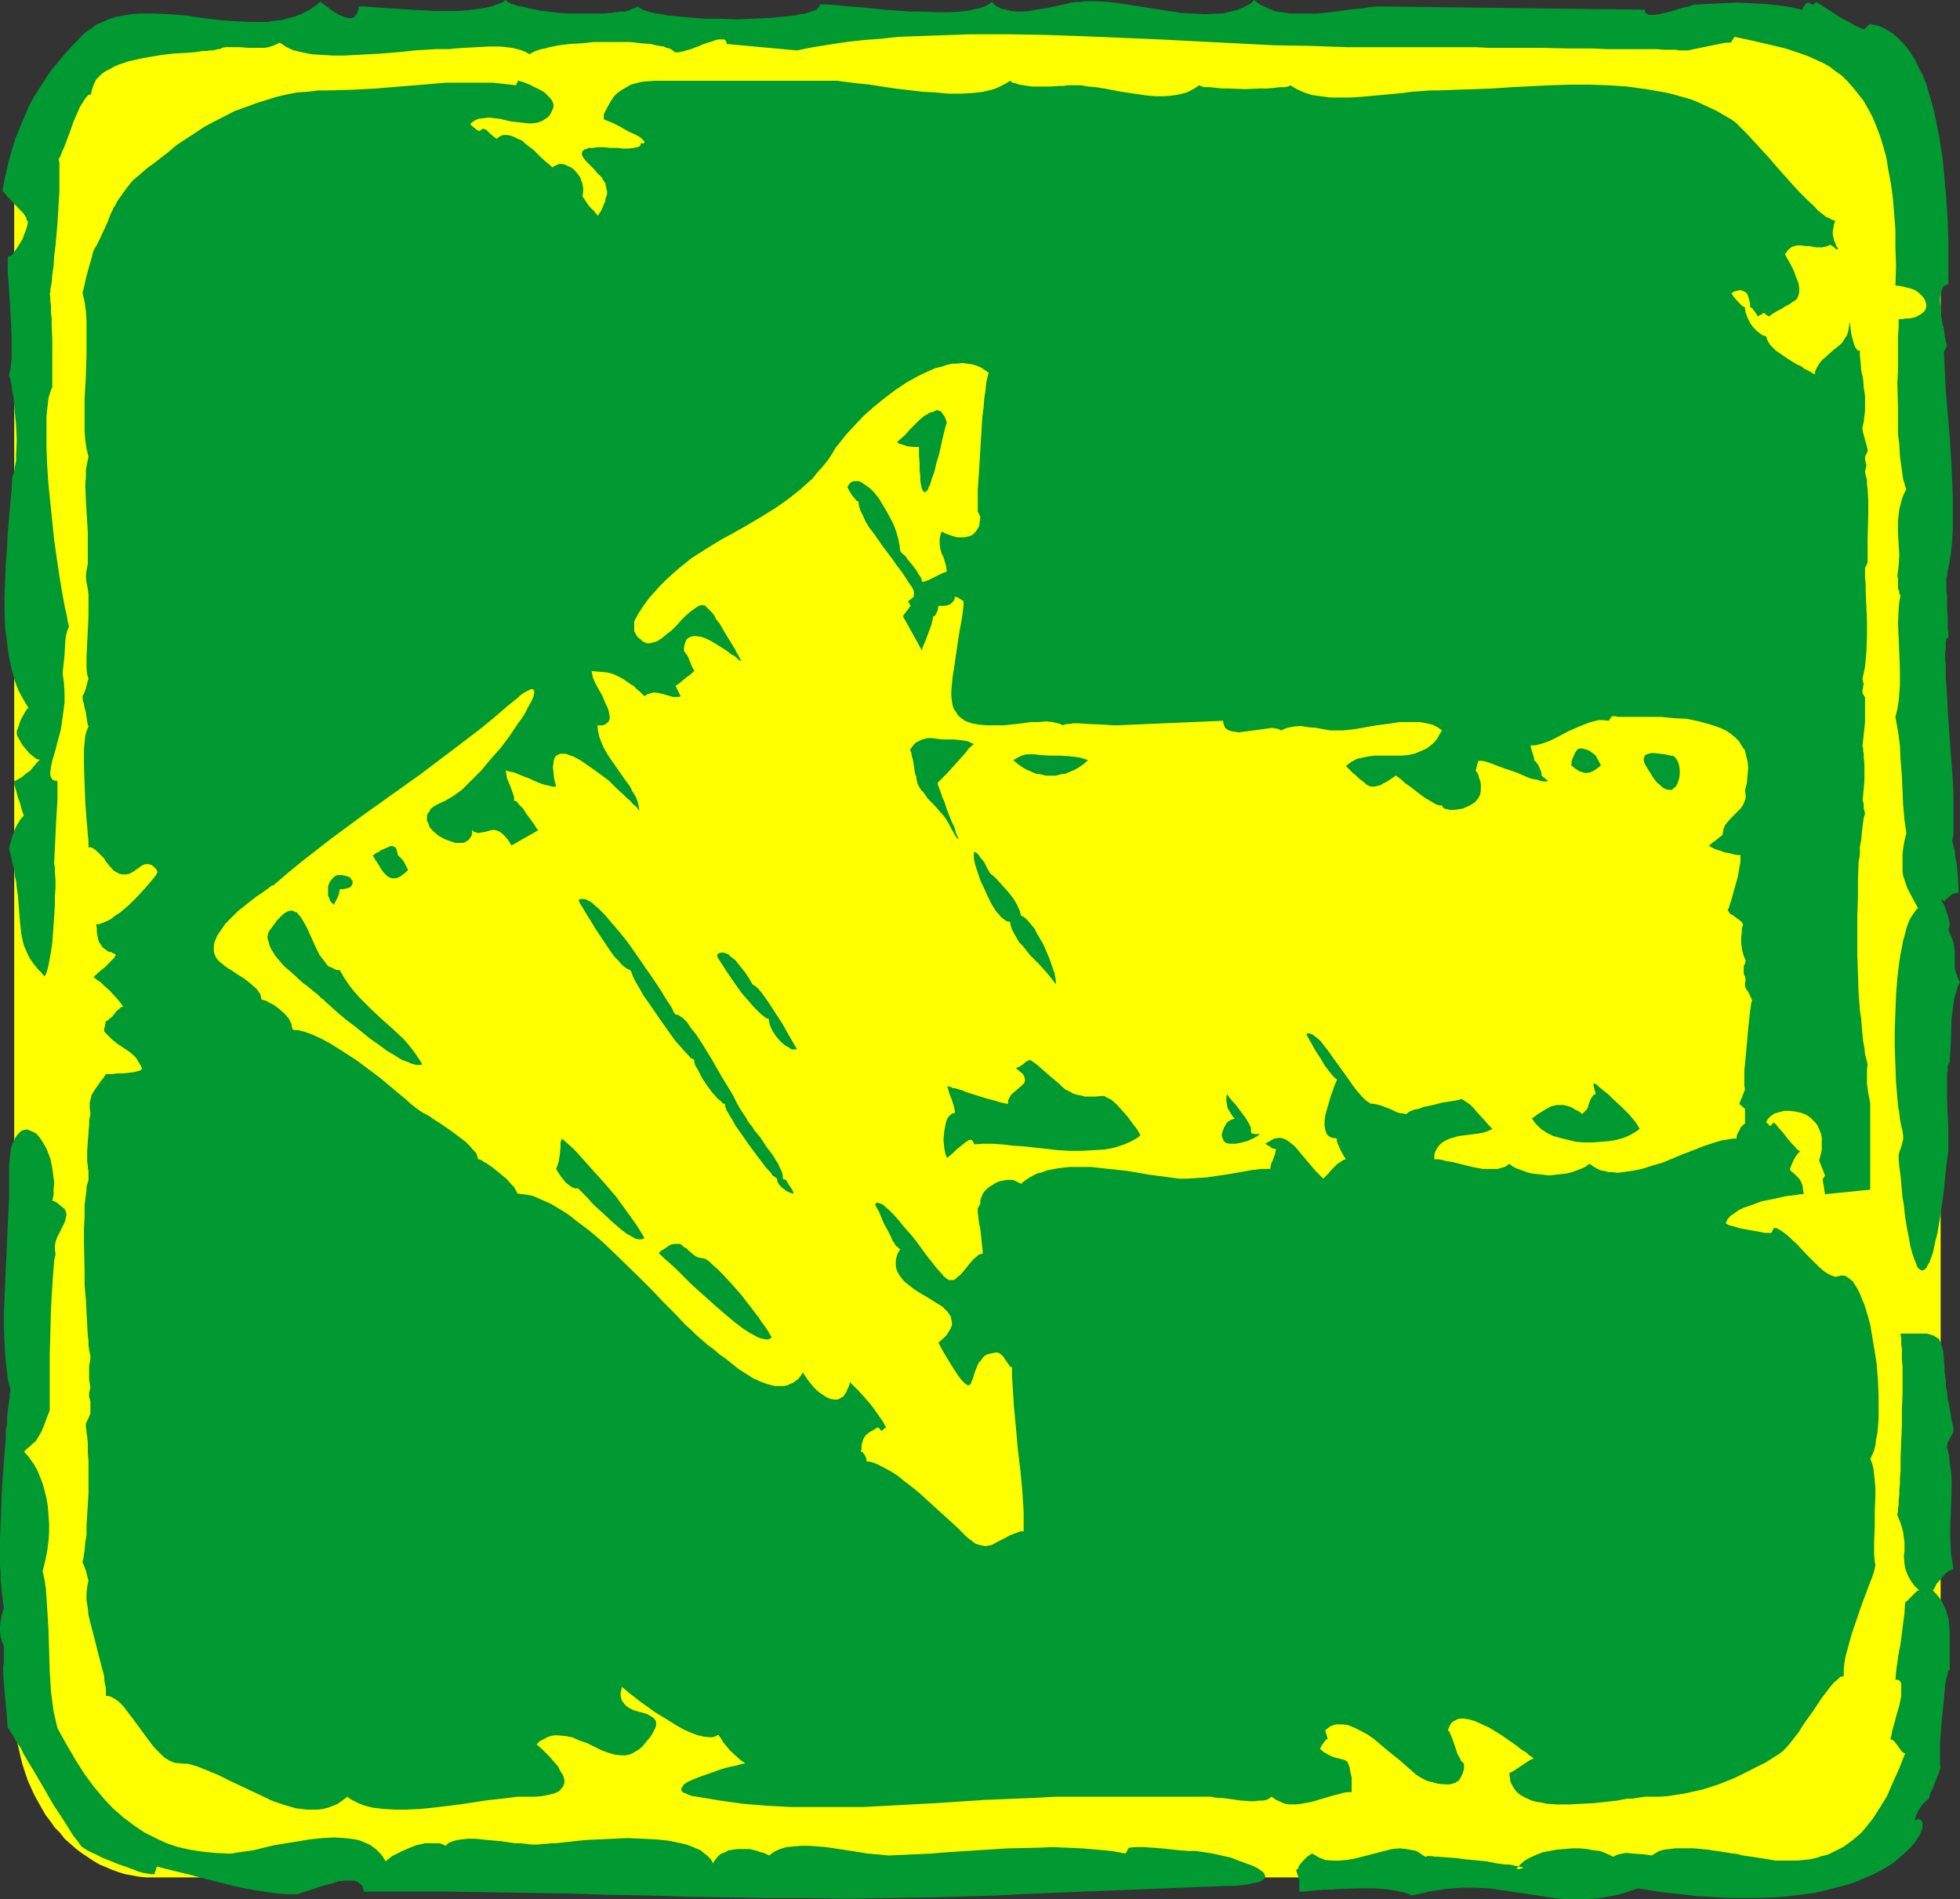
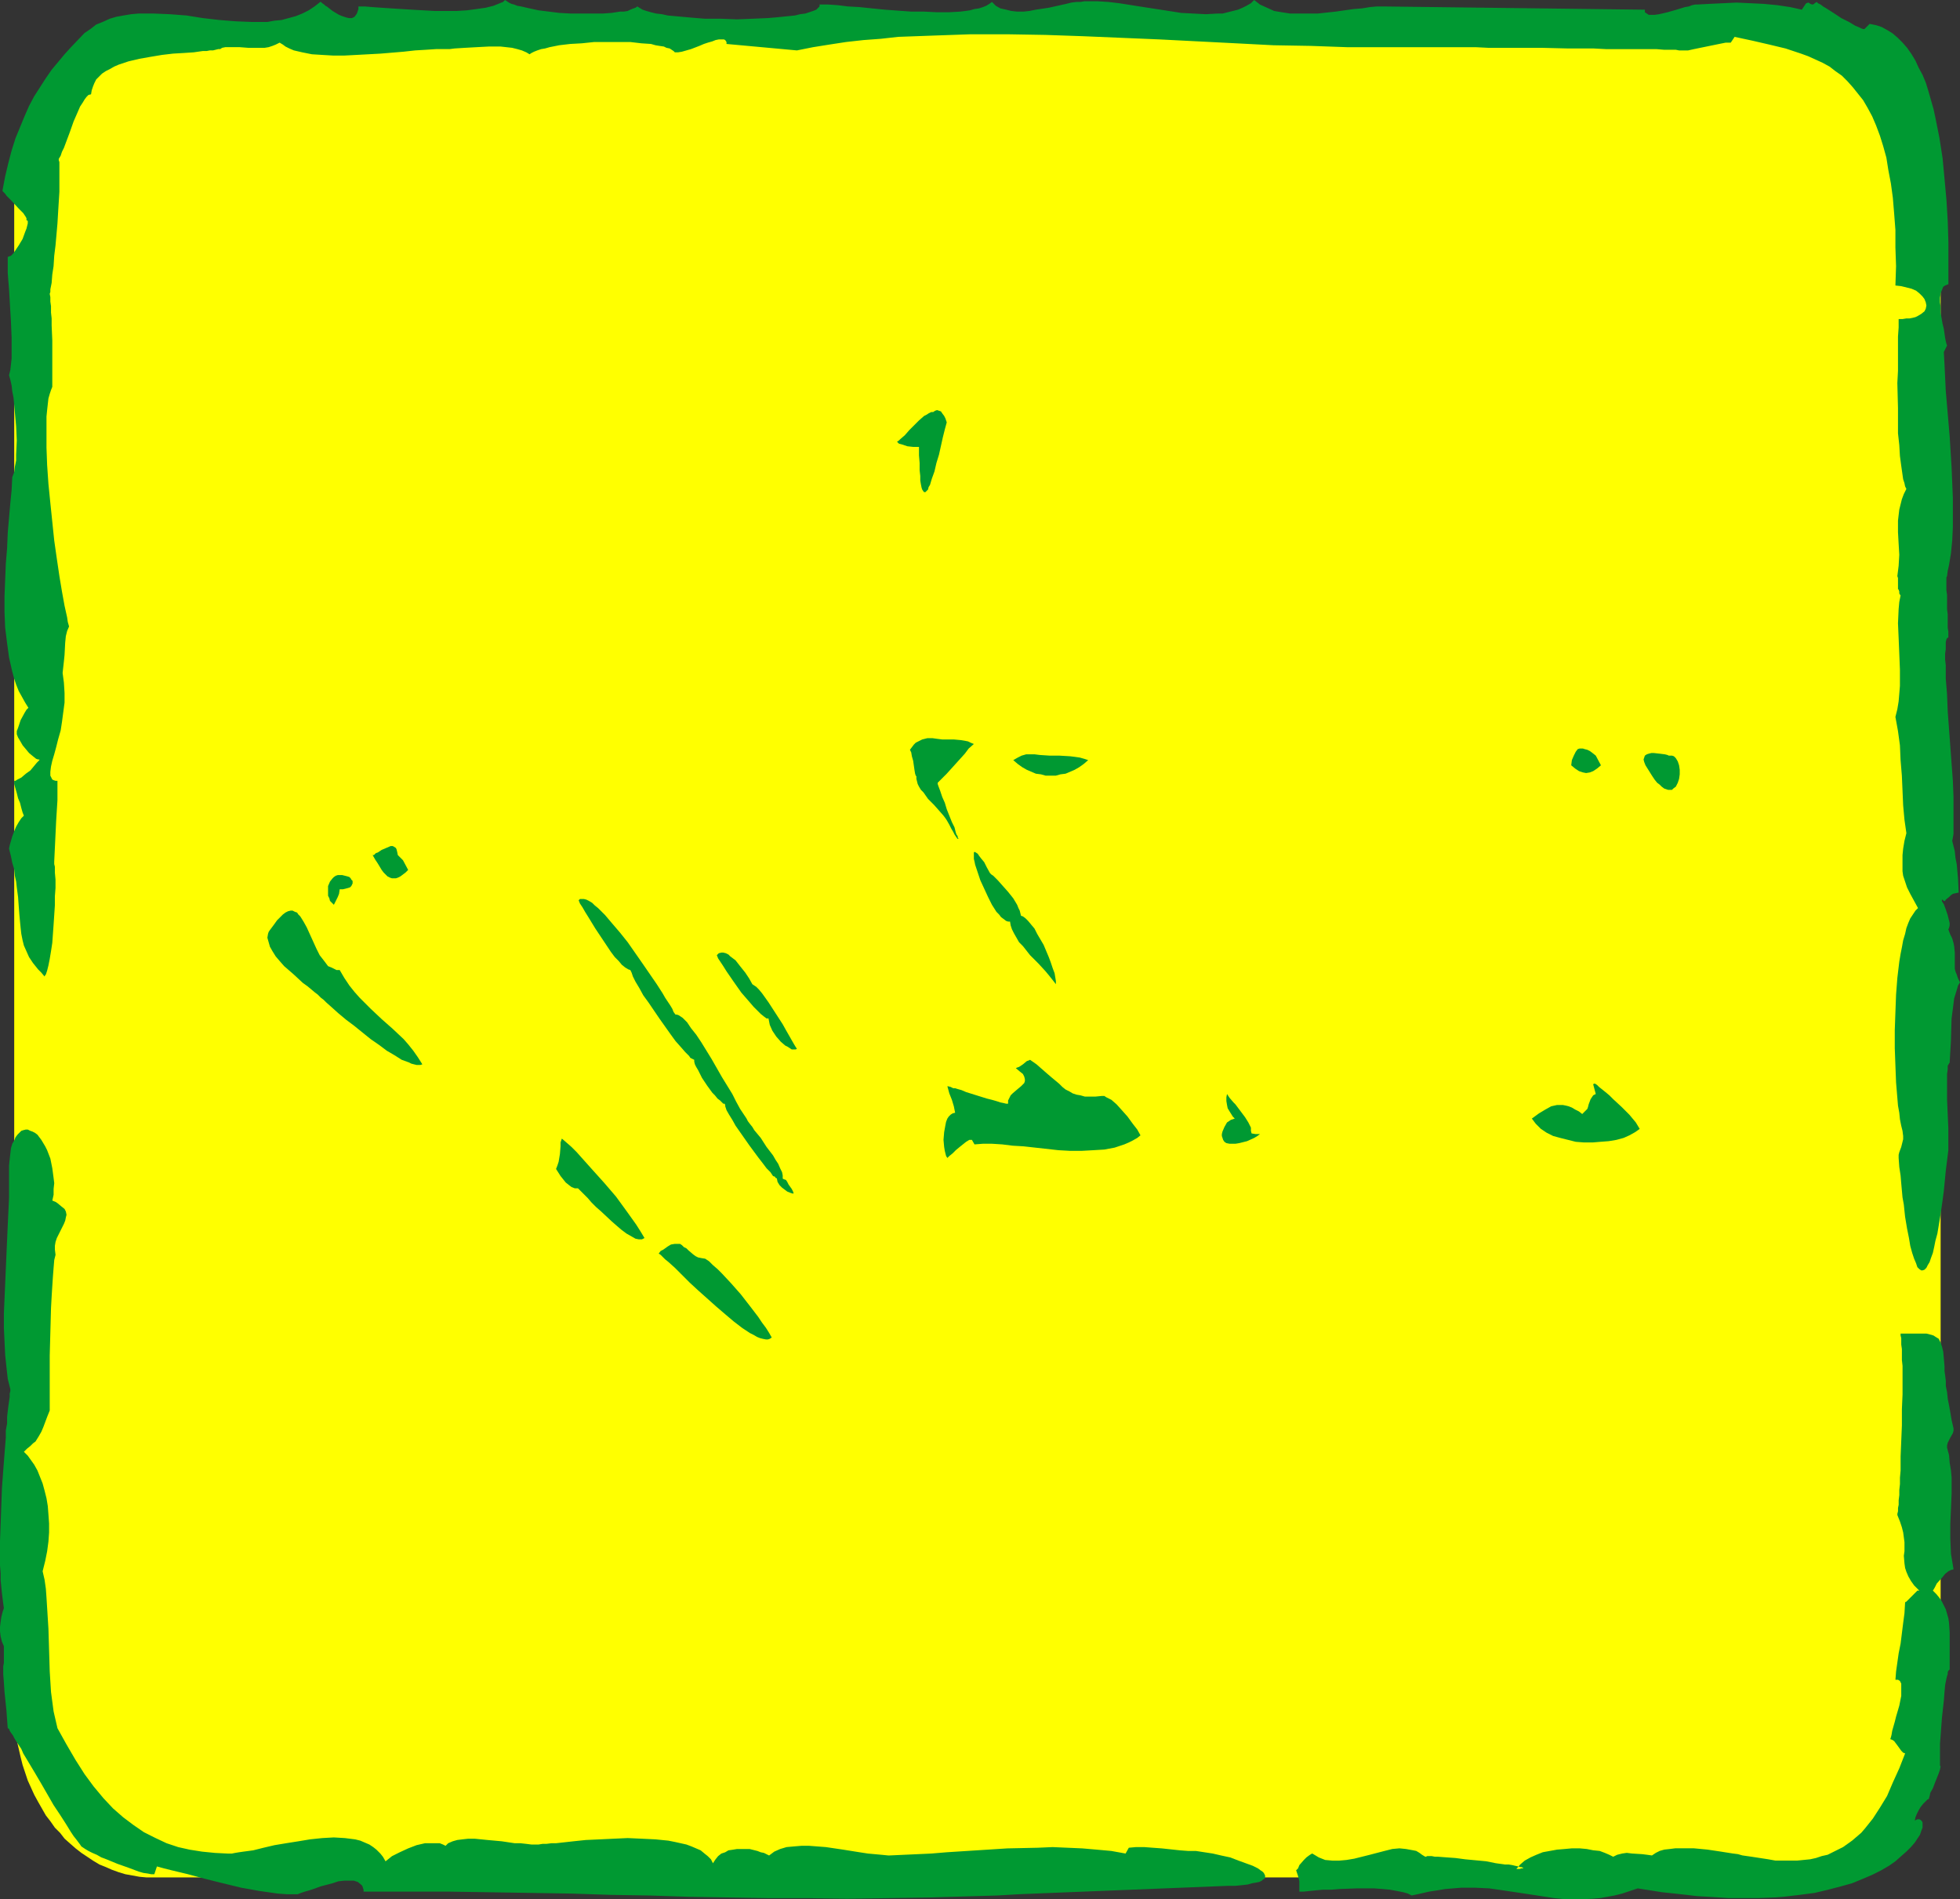
<svg xmlns="http://www.w3.org/2000/svg" xmlns:ns1="http://sodipodi.sourceforge.net/DTD/sodipodi-0.dtd" xmlns:ns2="http://www.inkscape.org/namespaces/inkscape" version="1.0" width="129.766mm" height="125.742mm" id="svg22" ns1:docname="Arrow 30.wmf">
  <rect width="100%" height="100%" fill="#333333" stroke="none" />
  <ns1:namedview id="namedview22" pagecolor="#ffffff" bordercolor="#000000" borderopacity="0.25" ns2:showpageshadow="2" ns2:pageopacity="0.0" ns2:pagecheckerboard="0" ns2:deskcolor="#d1d1d1" ns2:document-units="mm" />
  <defs id="defs1">
    <pattern id="WMFhbasepattern" patternUnits="userSpaceOnUse" width="6" height="6" x="0" y="0" />
  </defs>
  <path style="fill:#ffff00;fill-opacity:1;fill-rule:evenodd;stroke:none" d="M 3.555,426.767 V 49.932 47.831 l 0.162,-2.262 0.323,-2.101 0.162,-2.101 0.485,-2.101 0.485,-1.939 0.485,-2.101 0.646,-1.939 0.646,-1.778 0.808,-1.939 1.778,-3.555 1.939,-3.232 1.131,-1.616 1.131,-1.454 1.293,-1.454 1.131,-1.454 1.454,-1.293 1.293,-1.131 1.454,-1.131 1.454,-0.97 1.454,-0.97 L 24.886,10.504 26.502,9.696 27.957,9.049 29.734,8.403 31.35,7.918 33.128,7.433 34.906,7.272 36.683,7.11 38.461,6.948 H 450.702 l 1.778,0.162 1.778,0.162 1.778,0.162 1.778,0.485 1.616,0.485 1.616,0.646 1.616,0.646 1.616,0.808 1.616,0.808 1.454,0.97 1.454,0.97 2.909,2.262 1.293,1.293 1.293,1.454 1.131,1.454 1.131,1.454 1.131,1.616 1.939,3.232 1.778,3.555 0.808,1.939 0.646,1.778 0.646,1.939 0.485,2.101 0.485,1.939 0.323,2.101 0.323,2.101 0.323,2.101 0.162,2.262 v 2.101 376.834 2.262 l -0.162,2.262 -0.323,2.101 -0.323,2.101 -0.323,2.101 -0.485,2.101 -0.485,1.939 -0.646,1.939 -0.646,1.939 -0.808,1.778 -0.808,1.778 -0.97,1.778 -1.939,3.393 -2.262,3.07 -1.131,1.293 -1.293,1.454 -1.293,1.293 -1.454,1.131 -1.454,1.131 -1.454,0.97 -1.454,0.97 -1.616,0.97 -1.616,0.646 -1.616,0.646 -1.616,0.646 -1.616,0.485 -1.778,0.323 -1.778,0.323 -1.778,0.162 h -1.778 -412.241 -1.778 l -1.778,-0.162 -1.778,-0.323 -1.778,-0.323 -1.616,-0.485 -1.778,-0.646 -1.454,-0.646 -1.616,-0.646 -1.616,-0.97 -1.454,-0.97 -1.454,-0.97 -1.454,-1.131 -1.293,-1.131 -1.454,-1.293 -1.131,-1.454 -1.293,-1.293 -1.131,-1.616 -1.131,-1.454 -1.939,-3.393 -0.97,-1.778 -0.808,-1.778 -0.808,-1.778 -0.646,-1.939 -0.646,-1.939 -0.485,-1.939 -0.485,-2.101 -0.485,-2.101 -0.162,-2.101 -0.323,-2.101 -0.162,-2.262 z" id="path1" />
  <path style="fill:#009932;fill-opacity:1;fill-rule:evenodd;stroke:none" d="m 14.382,432.422 -0.485,-2.101 -0.485,-2.101 -0.323,-2.424 -0.323,-2.424 -0.323,-5.171 -0.162,-5.333 -0.162,-5.333 -0.323,-5.171 -0.162,-2.585 -0.162,-2.262 -0.323,-2.262 -0.485,-2.101 0.646,-2.585 0.485,-2.424 0.323,-2.424 0.162,-2.262 v -2.262 l -0.162,-2.262 -0.162,-2.101 -0.323,-1.939 -0.485,-1.939 -0.485,-1.778 -0.646,-1.616 -0.646,-1.616 -0.808,-1.454 -0.808,-1.131 -0.808,-1.131 -0.97,-0.97 0.808,-0.808 0.808,-0.646 0.646,-0.646 0.646,-0.485 0.808,-1.293 0.646,-1.131 0.485,-1.131 0.485,-1.293 0.485,-1.293 0.646,-1.616 v -8.241 -2.747 -2.747 l 0.162,-5.979 0.162,-5.979 0.162,-2.909 0.162,-2.585 0.162,-2.424 0.162,-2.101 0.162,-1.939 0.162,-0.646 0.162,-0.646 -0.162,-1.293 v -0.97 l 0.162,-0.97 0.323,-0.97 0.97,-1.939 0.808,-1.616 0.323,-0.808 0.162,-0.808 0.162,-0.646 -0.162,-0.808 -0.323,-0.646 -0.808,-0.646 -0.97,-0.808 -0.485,-0.323 -0.808,-0.323 0.323,-1.454 v -1.454 l 0.162,-1.454 -0.162,-1.293 -0.323,-2.424 -0.485,-2.424 -0.808,-2.101 -0.485,-0.97 -0.485,-0.808 -0.485,-0.808 -0.485,-0.646 -0.485,-0.646 -0.646,-0.485 -0.646,-0.323 -0.485,-0.162 -0.646,-0.323 H 6.464 l -0.646,0.162 -0.485,0.162 -0.485,0.485 -0.485,0.485 -0.485,0.646 -0.323,0.808 -0.485,0.808 -0.323,1.131 -0.162,1.293 -0.162,1.454 -0.162,1.616 v 1.939 6.141 l -0.162,3.393 -0.162,3.393 -0.323,7.272 -0.162,3.717 -0.162,3.717 -0.323,7.433 v 3.555 l 0.162,3.393 0.162,3.393 0.323,3.07 0.323,2.909 0.646,2.585 v 0.485 l -0.162,0.646 v 0.808 l -0.162,1.131 -0.162,1.131 -0.162,1.293 -0.162,1.454 v 1.616 L 1.454,357.928 v 1.778 l -0.323,4.04 -0.323,4.201 -0.323,4.363 -0.323,8.888 L 0,385.56 v 6.141 L 0.162,393.64 v 1.778 l 0.162,1.616 0.162,1.616 0.162,1.293 0.162,1.293 0.162,1.131 -0.323,0.97 -0.323,1.293 -0.162,1.131 L 0,407.052 v 1.131 l 0.162,1.293 0.323,1.293 0.485,1.131 v 3.555 0.646 l -0.162,0.808 v 0.97 0.97 l 0.162,2.101 0.162,2.424 0.485,4.686 0.162,2.262 0.162,2.101 v 0 l 0.323,0.162 0.162,0.485 0.323,0.485 0.485,0.646 0.323,0.646 0.485,0.808 0.646,0.97 0.646,0.97 0.485,1.131 1.454,2.424 1.454,2.424 1.616,2.747 3.07,5.333 1.616,2.424 1.454,2.262 1.293,2.101 0.646,0.97 0.646,0.808 0.485,0.646 0.485,0.646 0.323,0.485 0.485,0.323 0.485,0.323 0.808,0.485 0.97,0.485 1.131,0.485 1.131,0.646 1.293,0.485 2.747,1.131 2.747,0.97 1.293,0.485 1.293,0.485 1.131,0.323 1.131,0.162 0.808,0.162 h 0.808 l 0.646,-1.939 1.778,0.485 1.939,0.485 4.04,0.97 4.202,1.131 4.525,1.131 4.686,1.131 4.525,0.808 4.525,0.646 2.262,0.162 h 2.262 0.485 l 0.808,-0.323 0.97,-0.323 1.131,-0.323 1.454,-0.485 1.293,-0.485 3.07,-0.808 1.454,-0.485 1.454,-0.162 h 1.293 1.131 l 0.97,0.323 0.808,0.646 0.323,0.323 0.162,0.485 0.162,0.485 v 0.485 h 5.494 5.494 10.504 l 10.504,0.162 10.019,0.162 10.019,0.162 9.858,0.323 9.858,0.162 9.696,0.323 19.554,0.323 h 10.019 l 10.019,0.162 10.342,-0.162 10.666,-0.162 5.333,-0.162 5.494,-0.162 5.656,-0.162 5.494,-0.323 52.358,-2.101 h 1.778 l 1.616,-0.162 1.454,-0.162 1.131,-0.323 0.97,-0.162 0.808,-0.162 0.646,-0.323 0.323,-0.323 0.323,-0.162 0.162,-0.323 v -0.485 l -0.162,-0.323 -0.162,-0.323 -0.323,-0.323 -0.485,-0.323 -0.646,-0.485 -1.293,-0.646 -1.778,-0.646 -1.778,-0.646 -2.101,-0.808 -2.262,-0.485 -2.101,-0.485 -2.101,-0.323 -2.101,-0.323 h -1.939 l -2.101,-0.162 -4.525,-0.485 -2.262,-0.162 -2.101,-0.162 h -2.101 l -1.778,0.162 -0.808,1.454 -3.555,-0.646 -3.555,-0.323 -3.717,-0.323 -3.717,-0.162 -3.717,-0.162 -3.717,0.162 -7.595,0.162 -7.595,0.485 -7.595,0.485 -3.878,0.323 -7.11,0.323 -3.555,0.162 -1.616,-0.162 -1.778,-0.162 -1.778,-0.162 -2.101,-0.323 -4.04,-0.646 -4.363,-0.646 -2.101,-0.162 -2.101,-0.162 h -1.939 l -1.939,0.162 -1.778,0.162 -1.616,0.485 -1.454,0.646 -1.293,0.97 -0.646,-0.323 -0.646,-0.323 -0.808,-0.162 -0.808,-0.323 -1.939,-0.485 h -2.101 -1.131 l -0.97,0.162 -1.131,0.162 -0.808,0.485 -0.97,0.323 -0.808,0.646 -0.646,0.808 -0.646,0.97 -0.485,-0.97 -0.808,-0.808 -0.808,-0.646 -0.97,-0.808 -1.131,-0.485 -1.131,-0.485 -1.293,-0.485 -1.454,-0.323 -1.454,-0.323 -1.616,-0.323 -3.232,-0.323 -3.394,-0.162 -3.555,-0.162 -3.555,0.162 -3.394,0.162 -3.555,0.162 -3.07,0.323 -2.909,0.323 -1.454,0.162 h -1.131 l -1.293,0.162 h -0.97 l -0.97,0.162 h -0.808 -0.97 l -1.293,-0.162 -1.454,-0.162 h -1.454 l -3.232,-0.485 -3.555,-0.323 -3.232,-0.323 h -1.616 l -1.454,0.162 -1.293,0.162 -1.131,0.323 -1.131,0.485 -0.646,0.646 -0.646,-0.323 -0.808,-0.323 h -0.808 -1.939 -0.97 l -2.101,0.485 -2.101,0.808 -2.101,0.97 -1.939,0.97 -0.808,0.646 -0.808,0.646 -0.646,-1.131 -0.646,-0.808 -0.97,-0.97 -0.808,-0.646 -0.97,-0.646 -1.131,-0.485 -1.131,-0.485 -1.293,-0.323 -1.293,-0.162 -1.293,-0.162 -2.747,-0.162 -2.909,0.162 -3.07,0.323 -2.909,0.485 -3.07,0.485 -2.909,0.485 -2.747,0.646 -2.586,0.646 -2.424,0.323 -1.131,0.162 -0.97,0.162 -0.808,0.162 h -0.97 l -3.232,-0.162 -3.232,-0.323 -3.07,-0.485 -2.909,-0.646 -2.909,-0.97 -2.747,-1.293 -2.909,-1.454 -2.586,-1.778 -2.586,-1.939 -2.586,-2.262 -2.424,-2.585 -2.424,-2.909 -2.262,-3.07 -2.262,-3.555 -2.262,-3.878 z" id="path2" />
  <path style="fill:#009932;fill-opacity:1;fill-rule:evenodd;stroke:none" d="M 10.019,190.033 H 9.858 v 0.162 l -0.323,0.323 -0.323,0.323 -0.808,0.97 -0.808,0.97 -1.131,0.808 -1.131,0.97 -0.97,0.485 -0.485,0.323 H 3.555 v 0.808 l 0.323,1.131 0.323,1.131 0.323,1.293 0.485,1.131 0.323,1.293 0.323,1.131 0.323,0.808 -0.646,0.646 -0.646,0.97 -0.646,1.131 -0.485,1.131 -0.485,1.293 -0.323,1.131 -0.323,1.131 -0.162,0.808 0.485,1.939 0.323,1.616 0.485,1.616 0.162,1.616 0.323,1.454 0.162,1.454 0.323,2.424 0.162,2.262 0.162,2.101 0.162,1.778 0.162,1.616 0.162,1.454 0.323,1.616 0.323,1.293 0.646,1.454 0.646,1.454 0.97,1.454 1.293,1.616 0.808,0.808 0.808,0.97 0.162,-0.323 0.162,-0.162 0.162,-0.485 0.162,-0.485 0.323,-1.293 0.323,-1.616 0.323,-1.939 0.323,-2.101 0.162,-2.262 0.162,-2.262 0.323,-4.848 v -2.262 l 0.162,-2.101 v -2.101 l -0.162,-1.778 v -1.454 l -0.162,-0.646 v -0.646 l 0.485,-10.18 0.323,-5.171 v -2.424 -2.424 h -0.485 l -0.485,-0.162 -0.323,-0.162 -0.162,-0.323 -0.162,-0.323 -0.162,-0.323 v -0.97 l 0.162,-1.293 0.323,-1.454 0.485,-1.616 0.485,-1.778 0.485,-1.939 0.646,-2.262 0.323,-2.101 0.323,-2.424 0.323,-2.424 v -2.424 l -0.162,-2.585 -0.323,-2.424 0.162,-1.454 0.162,-1.454 0.162,-1.616 0.162,-3.07 0.162,-1.616 0.323,-1.293 0.485,-1.131 -0.323,-1.131 -0.162,-1.131 -0.323,-1.454 -0.323,-1.454 -0.323,-1.778 -0.323,-1.778 -0.323,-1.939 -0.323,-1.939 -0.646,-4.363 -0.646,-4.525 -0.485,-4.686 -0.485,-4.686 -0.485,-4.848 -0.323,-4.686 -0.162,-4.363 v -2.101 -3.878 -1.778 l 0.162,-1.616 0.162,-1.454 0.162,-1.454 0.323,-1.131 0.323,-0.97 0.323,-0.808 v -6.302 -1.778 -3.555 l -0.162,-3.717 v -1.778 l -0.162,-1.454 v -1.616 l -0.162,-1.131 v -1.131 l -0.162,-0.808 0.162,-0.485 v -0.646 l 0.162,-0.808 0.162,-0.808 0.162,-2.101 0.323,-2.101 0.162,-2.585 0.323,-2.585 0.485,-5.494 0.162,-2.747 0.162,-2.585 0.162,-2.585 v -2.262 -2.101 -0.808 -0.97 -0.646 -0.646 l -0.162,-0.485 v -0.323 l 0.485,-0.808 0.323,-0.97 0.485,-0.97 0.485,-1.293 0.485,-1.293 0.485,-1.293 0.97,-2.747 1.131,-2.585 0.485,-1.131 0.646,-0.97 0.485,-0.808 0.485,-0.646 0.485,-0.485 0.646,-0.162 0.162,-0.97 0.323,-0.97 0.323,-0.808 0.485,-0.97 1.454,-1.454 0.97,-0.646 0.97,-0.485 1.131,-0.646 1.131,-0.485 2.424,-0.808 2.747,-0.646 2.747,-0.485 2.909,-0.485 2.747,-0.323 2.747,-0.162 2.424,-0.162 2.262,-0.323 h 0.97 l 0.808,-0.162 h 0.808 l 0.646,-0.162 0.646,-0.162 h 0.485 l 0.485,-0.323 0.808,-0.162 h 0.808 1.778 0.97 l 2.101,0.162 h 2.101 2.101 l 0.97,-0.162 0.97,-0.323 0.808,-0.323 0.97,-0.485 0.808,0.485 0.646,0.485 0.97,0.485 1.131,0.485 2.101,0.485 2.424,0.485 2.586,0.162 2.747,0.162 h 2.747 l 3.07,-0.162 5.979,-0.323 5.818,-0.485 2.909,-0.323 2.747,-0.162 2.424,-0.162 h 2.424 0.97 l 1.293,-0.162 2.586,-0.162 2.909,-0.162 3.07,-0.162 h 2.909 l 1.454,0.162 1.454,0.162 1.293,0.323 1.131,0.323 1.131,0.485 0.808,0.485 0.485,-0.323 0.646,-0.323 0.808,-0.323 0.97,-0.323 0.97,-0.162 1.131,-0.323 2.424,-0.485 2.747,-0.323 2.909,-0.162 3.07,-0.323 h 2.909 3.07 3.07 l 2.747,0.323 2.424,0.162 1.131,0.323 0.97,0.162 1.131,0.162 0.646,0.323 0.808,0.162 0.485,0.323 0.485,0.323 0.323,0.323 h 0.808 l 0.97,-0.162 2.262,-0.646 2.101,-0.808 1.131,-0.485 0.97,-0.323 1.131,-0.323 0.808,-0.323 0.808,-0.162 h 0.646 0.646 l 0.323,0.162 0.323,0.485 v 0.485 l 17.614,1.616 4.04,-0.808 4.04,-0.646 4.202,-0.646 4.363,-0.485 4.363,-0.323 4.363,-0.485 8.888,-0.323 9.211,-0.323 h 9.211 l 9.534,0.162 9.373,0.323 19.23,0.808 19.069,0.97 9.373,0.485 9.373,0.162 9.05,0.323 h 9.05 5.01 1.939 7.434 2.747 5.979 l 3.232,0.162 h 6.626 6.787 l 6.626,0.162 h 6.302 l 3.07,0.162 h 2.909 2.747 2.586 2.262 2.101 l 1.939,0.162 h 1.616 1.293 l 0.808,0.162 h 0.646 0.162 0.162 1.293 l 1.454,-0.323 6.302,-1.293 1.616,-0.323 h 1.293 l 0.97,-1.454 4.525,0.97 4.202,0.97 4.04,0.97 3.878,1.293 1.778,0.646 1.778,0.808 1.778,0.808 1.778,0.97 1.454,1.131 1.616,1.131 1.454,1.454 1.293,1.454 1.293,1.616 1.293,1.616 1.131,1.939 1.131,2.101 0.97,2.262 0.97,2.585 0.808,2.585 0.808,2.909 0.485,3.07 0.646,3.393 0.485,3.555 0.323,3.878 0.323,4.201 v 4.363 l 0.162,4.686 -0.162,4.848 1.454,0.162 1.293,0.323 1.293,0.323 1.131,0.485 0.808,0.646 0.808,0.808 0.485,0.646 0.323,0.808 0.162,0.808 -0.162,0.808 -0.323,0.646 -0.808,0.646 -0.808,0.485 -0.646,0.323 -0.646,0.162 -0.808,0.162 h -0.808 l -0.97,0.162 h -0.97 v 2.101 l -0.162,2.262 v 2.747 2.747 3.07 l -0.162,3.07 0.162,6.302 v 3.07 3.232 l 0.323,2.909 0.162,2.747 0.323,2.424 0.323,2.262 0.162,1.131 0.323,0.97 0.162,0.808 0.323,0.646 -0.646,1.293 -0.485,1.293 -0.323,1.293 -0.323,1.293 -0.323,2.747 v 2.909 l 0.162,2.909 0.162,2.747 -0.162,2.747 -0.162,1.293 -0.162,1.293 0.162,0.485 v 0.485 0.808 0.323 0.323 0.323 0.485 l 0.162,0.162 0.162,0.485 v 0.485 l 0.323,0.485 -0.323,1.616 -0.162,1.778 -0.162,3.555 0.162,3.717 0.162,3.878 0.162,4.04 v 4.04 l -0.162,1.939 -0.162,1.939 -0.323,1.939 -0.485,1.939 0.646,3.555 0.485,3.555 0.162,3.717 0.323,3.878 0.162,3.717 0.162,3.717 0.323,3.555 0.485,3.393 -0.485,1.939 -0.323,1.939 -0.162,1.616 v 1.616 1.293 1.131 l 0.162,1.131 0.323,0.97 0.646,1.939 0.808,1.616 0.97,1.778 0.97,1.778 -0.646,0.646 -0.646,0.97 -0.646,0.97 -0.485,1.131 -0.485,1.293 -0.323,1.454 -0.485,1.616 -0.323,1.778 -0.323,1.616 -0.323,1.939 -0.485,4.04 -0.323,4.201 -0.162,4.363 -0.162,4.525 v 4.525 l 0.162,4.363 0.162,4.201 0.323,3.878 0.162,1.939 0.323,1.778 0.162,1.616 0.323,1.616 0.323,1.293 0.162,1.293 v 0.808 l -0.162,0.646 -0.323,1.293 -0.485,1.293 -0.162,0.646 v 0.808 l 0.162,2.262 0.323,2.101 0.162,1.939 0.162,1.778 0.162,1.778 0.323,1.778 0.323,3.07 0.485,2.909 0.485,2.424 0.323,1.939 0.485,1.778 0.485,1.454 0.485,1.131 0.323,0.97 0.485,0.485 0.485,0.323 h 0.323 l 0.485,-0.162 0.485,-0.485 0.323,-0.646 0.485,-0.808 0.323,-0.97 0.485,-1.293 0.323,-1.454 0.323,-1.616 0.485,-1.778 0.323,-1.939 0.323,-1.939 0.323,-2.101 0.323,-2.262 0.323,-2.424 0.485,-5.009 0.646,-5.171 v -1.131 -2.747 -1.616 l -0.162,-3.555 -0.162,-3.717 v -1.778 -1.616 -1.616 -1.293 l 0.162,-1.131 v -0.97 l 0.323,-0.485 v -0.162 h 0.162 l 0.323,-5.494 0.162,-5.656 0.323,-2.424 0.323,-2.585 0.646,-2.101 0.323,-1.131 0.485,-0.808 -0.485,-0.97 -0.323,-0.97 -0.323,-0.808 -0.162,-0.646 v -1.293 -1.454 -1.293 l -0.162,-1.616 -0.162,-0.808 -0.323,-1.131 -0.485,-0.97 -0.485,-1.293 0.162,-0.323 0.162,-0.646 v -0.646 l -0.162,-0.646 -0.323,-1.293 -0.485,-1.454 -0.485,-1.293 -0.323,-0.485 -0.162,-0.323 v -0.323 0 h 0.162 l 0.323,0.323 h 0.323 l 0.162,-0.323 0.808,-0.646 0.485,-0.485 0.485,-0.323 0.646,-0.162 0.808,-0.162 -0.162,-3.555 -0.323,-3.555 -0.323,-1.616 -0.162,-1.616 -0.323,-1.293 -0.323,-1.293 0.162,-0.808 0.162,-0.97 v -1.131 -1.293 -3.232 -1.778 -1.778 l -0.162,-4.04 -0.323,-4.363 -0.646,-8.726 -0.323,-4.363 -0.162,-4.201 -0.162,-1.939 -0.162,-1.939 v -1.778 -1.616 l -0.162,-1.454 v -1.454 l 0.162,-1.131 v -0.97 -0.808 l 0.162,-0.646 0.162,-0.323 0.323,-0.162 v -1.454 l -0.162,-0.97 v -1.131 -2.262 l -0.162,-1.293 v -1.293 -2.262 l -0.162,-1.131 v -3.232 l 0.162,-0.323 0.162,-1.293 0.323,-1.454 0.485,-2.909 0.323,-3.232 0.162,-3.393 v -3.555 -3.717 l -0.162,-3.878 -0.162,-3.878 -0.485,-7.756 -0.646,-7.595 -0.323,-3.717 -0.162,-3.393 -0.162,-3.393 -0.162,-2.909 0.808,-1.616 -0.162,-0.485 -0.162,-0.646 -0.162,-0.808 -0.162,-1.131 -0.162,-1.131 -0.323,-1.293 -0.485,-2.747 V 76.918 l -0.162,-1.293 v -1.131 l 0.162,-1.131 0.323,-0.808 0.323,-0.808 0.485,-0.323 0.808,-0.323 V 60.759 l -0.162,-5.333 -0.323,-5.333 -0.485,-5.333 -0.485,-5.171 -0.808,-5.171 -0.97,-4.848 -0.485,-2.262 -0.646,-2.262 -0.646,-2.262 -0.646,-2.101 -0.808,-1.939 -0.97,-1.778 -0.808,-1.778 -0.97,-1.616 -1.131,-1.616 -1.131,-1.293 -1.131,-1.131 -1.293,-1.131 -1.293,-0.808 -1.454,-0.808 -1.454,-0.485 -1.616,-0.323 -1.293,1.293 h -0.323 l -0.485,-0.162 -0.646,-0.323 -0.808,-0.323 -1.616,-0.97 -1.939,-0.97 -1.939,-1.293 -1.778,-1.131 -0.808,-0.485 -0.646,-0.485 -0.646,-0.323 -0.323,-0.323 -0.485,0.323 -0.162,0.162 -0.323,0.162 h -0.162 l -0.485,-0.162 -0.162,-0.162 -0.323,-0.162 -0.485,0.162 -0.162,0.162 -0.323,0.485 -0.323,0.485 -0.323,0.485 -2.909,-0.646 -3.232,-0.485 -3.394,-0.323 -3.394,-0.162 -3.394,-0.162 -3.394,0.162 -3.394,0.162 -3.07,0.162 h -0.485 l -0.808,0.162 -0.808,0.323 -0.97,0.162 -2.101,0.646 -2.262,0.646 -2.101,0.485 -1.131,0.162 h -0.808 -0.646 l -0.485,-0.323 -0.485,-0.323 V 2.424 L 346.147,1.616 h -1.616 l -1.778,0.162 -1.939,0.323 -2.101,0.162 -4.525,0.646 -4.525,0.485 h -2.262 -2.262 -2.262 l -2.101,-0.323 -1.939,-0.323 -1.778,-0.808 -1.778,-0.808 L 313.827,0 l -0.808,0.808 -1.131,0.646 -0.97,0.485 -1.131,0.485 -1.293,0.323 -1.293,0.323 -1.293,0.323 h -1.293 l -2.909,0.162 -3.07,-0.162 -3.07,-0.162 -3.07,-0.485 -6.302,-0.97 -3.07,-0.485 -3.07,-0.485 -2.747,-0.323 -2.586,-0.162 h -2.262 -1.131 l -0.97,0.162 h -0.97 l -1.293,0.162 -1.293,0.323 -1.454,0.323 -2.909,0.646 -3.232,0.485 -1.616,0.323 -1.454,0.162 h -1.616 l -1.454,-0.162 -1.293,-0.323 -1.454,-0.323 -1.131,-0.646 -0.97,-0.97 -0.646,0.485 -0.808,0.485 -0.808,0.323 -0.97,0.323 -1.131,0.162 -1.131,0.323 -1.131,0.162 -1.293,0.162 -2.909,0.162 h -2.909 l -3.232,-0.162 h -3.232 l -6.626,-0.485 -3.232,-0.323 -3.07,-0.323 -2.909,-0.162 -2.586,-0.323 -2.424,-0.162 h -1.131 -0.97 v 0.485 l -0.323,0.323 -0.485,0.485 -0.808,0.323 -0.97,0.323 -0.97,0.323 -1.293,0.162 -1.293,0.323 -1.616,0.162 -1.616,0.162 -1.616,0.162 -1.939,0.162 -3.717,0.162 -4.04,0.162 -4.04,-0.162 h -4.04 l -3.878,-0.323 -1.778,-0.162 -1.778,-0.162 -1.778,-0.162 -1.454,-0.323 -1.454,-0.162 -1.293,-0.323 -1.131,-0.323 -0.97,-0.323 -0.808,-0.485 -0.485,-0.323 -0.485,0.323 -0.485,0.162 -0.808,0.323 -0.646,0.323 -0.97,0.162 h -0.97 l -2.101,0.323 -2.262,0.162 h -2.586 -2.747 -2.586 l -2.909,-0.162 -2.586,-0.323 -2.586,-0.323 -2.262,-0.485 -2.101,-0.485 -0.97,-0.162 -0.808,-0.323 -0.646,-0.162 -0.646,-0.323 -0.485,-0.323 L 126.371,0 l -0.485,0.485 -0.808,0.323 -0.808,0.323 -0.808,0.323 -1.939,0.485 -2.262,0.323 -2.424,0.323 -2.586,0.162 h -2.747 -2.747 L 103.101,2.424 100.515,2.262 97.929,2.101 95.505,1.939 93.243,1.778 91.304,1.616 h -1.616 v 0.646 l -0.162,0.485 -0.162,0.485 -0.162,0.323 L 88.718,4.201 88.072,4.525 H 87.264 L 86.618,4.363 85.648,4.04 84.84,3.717 83.224,2.747 81.77,1.616 81.446,1.454 81.123,1.131 80.638,0.808 80.315,0.485 H 80.154 v 0 L 78.699,1.616 77.245,2.585 75.629,3.393 74.013,4.04 72.235,4.525 70.458,5.009 68.68,5.171 66.902,5.494 H 64.963 63.024 L 58.984,5.333 54.944,5.009 50.742,4.525 46.702,3.878 42.501,3.555 38.622,3.393 h -2.101 -1.939 l -1.778,0.162 -1.939,0.323 -1.778,0.323 -1.616,0.485 -1.778,0.808 -1.616,0.646 -1.454,1.131 -1.454,0.97 -3.394,3.555 -1.616,1.778 -3.232,3.878 -1.454,2.101 -1.454,2.262 -1.454,2.262 -1.293,2.424 -1.131,2.585 -1.131,2.747 -1.131,2.747 -0.97,3.07 -0.808,3.07 -0.808,3.393 -0.646,3.393 v 0.323 l 0.323,0.323 0.323,0.323 0.323,0.485 0.97,0.97 2.101,2.262 1.131,1.131 0.323,0.485 0.323,0.485 0.162,0.323 v 0.485 l 0.323,0.162 v 0.162 0.485 l -0.162,0.646 -0.162,0.646 -0.323,0.808 -0.646,1.778 -0.97,1.616 -0.97,1.454 -0.485,0.646 -0.485,0.485 -0.485,0.162 -0.323,0.162 v 4.04 l 0.323,4.04 0.485,8.241 0.162,3.878 v 3.555 1.616 l -0.162,1.454 -0.162,1.454 -0.323,1.293 0.323,1.131 0.323,1.454 0.162,1.454 0.323,1.616 0.323,3.555 0.323,3.555 0.162,3.555 -0.162,3.555 v 1.454 l -0.323,1.616 -0.162,1.293 -0.485,1.293 -0.162,3.232 -0.323,3.232 -0.323,3.717 -0.323,3.717 -0.162,3.878 -0.323,3.878 -0.162,4.04 -0.162,4.04 v 4.04 l 0.162,3.878 0.485,3.878 0.485,3.555 0.808,3.555 0.485,1.778 0.485,1.454 0.646,1.616 0.808,1.454 0.808,1.454 0.808,1.293 -0.485,0.485 -0.485,0.808 -0.97,1.778 -0.646,1.939 -0.323,0.808 v 0.808 l 0.323,0.808 0.485,0.808 0.646,1.131 0.808,0.97 0.808,0.97 0.97,0.808 0.808,0.646 0.485,0.162 z" id="path3" />
  <path style="fill:#009932;fill-opacity:1;fill-rule:evenodd;stroke:none" d="m 413.372,464.256 -1.131,-0.162 -1.293,-0.162 -2.586,-0.162 -1.293,-0.162 -1.131,0.162 -1.293,0.323 -0.97,0.485 -0.97,-0.485 -1.131,-0.485 -1.293,-0.485 -1.616,-0.162 -1.616,-0.323 -1.778,-0.162 h -1.939 l -1.778,0.162 -1.939,0.162 -1.778,0.323 -1.778,0.323 -1.616,0.646 -1.454,0.646 -1.454,0.808 -1.131,0.97 -0.97,1.131 h 0.808 l 0.485,-0.162 h 0.323 0.162 l -0.162,-0.162 -0.323,-0.162 h -0.323 l -0.485,-0.162 -0.808,-0.162 -0.646,-0.162 -0.97,-0.162 h -0.97 l -2.262,-0.323 -2.424,-0.485 -5.171,-0.485 -2.424,-0.323 -2.262,-0.162 -2.101,-0.162 h -0.808 l -0.808,-0.162 h -1.131 l -0.323,0.162 h -0.162 l -0.808,-0.485 -0.646,-0.485 -0.808,-0.485 -0.808,-0.162 -1.778,-0.323 -1.616,-0.162 -1.778,0.162 -1.939,0.485 -3.717,0.97 -3.878,0.97 -1.939,0.323 -1.778,0.162 h -1.778 l -1.778,-0.162 -0.808,-0.323 -0.808,-0.323 -0.808,-0.485 -0.808,-0.485 -0.323,0.162 -0.485,0.323 -0.646,0.485 -0.646,0.646 -1.131,1.293 -0.323,0.808 -0.485,0.485 0.485,1.454 0.323,1.293 v 1.293 1.293 h 1.131 l 1.454,-0.162 1.616,-0.162 1.778,-0.162 h 2.101 l 1.939,-0.162 4.363,-0.162 h 4.363 l 2.101,0.162 1.778,0.162 1.778,0.323 1.616,0.323 1.131,0.323 0.97,0.485 2.262,-0.485 2.101,-0.485 2.101,-0.323 1.939,-0.323 1.939,-0.162 1.939,-0.162 h 3.717 l 3.394,0.162 3.394,0.485 6.464,0.97 6.302,0.97 3.232,0.323 h 3.232 l 3.394,-0.162 1.778,-0.162 1.778,-0.323 1.778,-0.323 1.939,-0.485 1.939,-0.646 1.939,-0.646 3.07,0.485 3.07,0.485 3.07,0.323 2.909,0.323 2.747,0.323 2.747,0.162 2.586,0.162 2.586,0.162 h 2.424 4.848 l 4.363,-0.162 2.101,-0.162 4.04,-0.485 3.717,-0.485 3.394,-0.808 3.07,-0.808 2.909,-0.808 2.747,-1.131 2.262,-0.97 2.262,-1.131 1.939,-1.131 1.616,-1.131 1.454,-1.293 1.293,-1.131 1.131,-1.131 0.97,-1.131 0.646,-0.97 0.646,-0.97 0.323,-0.97 0.323,-0.808 v -0.646 -0.646 l -0.162,-0.323 -0.323,-0.323 -0.323,-0.162 h -0.485 l -0.646,0.323 0.162,-0.808 0.323,-0.808 0.485,-0.97 0.485,-0.808 0.646,-0.808 0.646,-0.646 0.485,-0.485 h 0.162 l 0.162,-0.162 v -0.162 l 0.162,-0.485 0.162,-0.808 0.646,-1.131 0.485,-1.293 0.97,-2.424 0.323,-0.97 0.162,-0.808 -0.162,-0.162 v -0.162 -0.323 -0.485 -1.131 -1.616 -1.778 l 0.162,-2.101 0.323,-4.363 0.485,-4.363 0.162,-2.101 0.162,-1.778 0.323,-1.616 0.162,-0.646 0.162,-0.485 v -0.485 l 0.162,-0.323 0.162,-0.162 0.162,-0.162 v -1.778 -1.616 -5.817 l -0.162,-2.424 -0.162,-1.131 -0.323,-1.131 -0.323,-1.131 -0.485,-0.97 -0.485,-0.97 -0.646,-0.97 -0.808,-0.97 -0.808,-0.808 0.485,-0.808 0.485,-0.97 1.454,-1.616 0.646,-0.808 0.808,-0.646 0.646,-0.323 0.646,-0.162 -0.323,-1.939 -0.323,-1.939 -0.162,-3.717 v -3.878 l 0.162,-3.717 0.162,-3.878 v -3.878 l -0.162,-1.778 -0.323,-1.939 -0.162,-1.939 -0.485,-1.778 v -0.646 l 0.162,-0.646 0.646,-1.293 0.646,-1.131 0.162,-0.646 v -0.485 l -0.485,-2.101 -0.323,-1.939 -0.323,-1.778 -0.323,-1.616 -0.162,-1.616 -0.323,-1.616 v -1.293 l -0.162,-1.293 -0.162,-1.131 v -1.131 l -0.162,-1.939 -0.162,-1.778 -0.323,-1.293 -0.323,-0.97 -0.485,-0.97 -0.808,-0.485 -0.485,-0.323 -0.485,-0.162 -0.646,-0.162 -0.646,-0.162 h -0.808 -0.97 -0.97 -1.131 -1.293 -1.293 v 0.485 l 0.162,0.646 v 0.646 0.97 l 0.162,1.131 v 1.293 1.454 l 0.162,1.454 v 7.11 l -0.162,3.717 v 4.04 l -0.162,3.878 -0.162,3.878 v 3.555 l -0.162,1.778 v 1.616 l -0.162,1.454 v 1.293 l -0.162,1.293 v 1.131 l -0.162,0.808 v 0.808 l -0.162,0.646 v 0.323 l 0.646,1.616 0.485,1.454 0.323,1.293 0.323,2.424 v 1.293 0.97 l -0.162,1.131 0.162,1.939 0.162,1.131 0.323,0.97 0.485,1.131 0.646,1.131 0.808,1.131 1.293,1.293 h -0.485 l -0.485,0.485 -0.97,0.97 -0.97,0.97 -0.323,0.323 -0.323,0.162 -0.162,2.747 -0.323,2.424 -0.323,2.585 -0.323,2.585 -0.485,2.424 -0.323,2.262 -0.323,2.262 -0.162,2.101 h 0.485 0.162 l 0.485,0.323 0.323,0.646 v 0.808 0.97 1.293 l -0.485,2.424 -0.808,2.747 -0.323,1.293 -0.323,1.131 -0.323,1.131 -0.162,0.97 -0.162,0.646 -0.162,0.485 0.485,0.162 0.485,0.323 0.97,1.293 0.808,1.131 0.485,0.485 0.485,0.162 -1.454,3.717 -1.616,3.555 -1.454,3.393 -1.778,2.909 -1.778,2.747 -1.939,2.424 -0.97,1.131 -2.262,1.939 -1.131,0.808 -1.131,0.808 -1.293,0.646 -1.293,0.646 -1.293,0.646 -1.454,0.323 -1.454,0.485 -1.454,0.323 -1.616,0.162 -1.616,0.162 h -3.555 -1.939 l -1.778,-0.323 -2.101,-0.323 -2.101,-0.323 -2.262,-0.323 -1.131,-0.323 -1.293,-0.162 -3.07,-0.485 -3.232,-0.485 -3.394,-0.323 h -3.07 -1.616 l -1.293,0.162 -1.454,0.162 -1.131,0.323 -0.97,0.485 z" id="path4" />
-   <path style="fill:#009932;fill-opacity:1;fill-rule:evenodd;stroke:none" d="m 44.763,441.148 1.131,0.162 h 1.131 l 2.262,0.646 2.424,0.97 2.747,1.131 2.586,1.293 2.747,1.293 5.818,2.747 2.747,1.293 2.909,0.97 2.747,0.808 1.454,0.162 1.293,0.162 h 1.454 1.293 l 1.293,-0.162 1.293,-0.323 1.293,-0.485 1.131,-0.485 1.131,-0.808 1.293,-0.97 0.808,0.646 0.97,0.485 0.97,0.485 1.131,0.485 1.131,0.323 1.293,0.323 2.747,0.323 2.909,0.162 h 3.07 l 3.232,-0.162 3.232,-0.323 6.626,-0.808 3.232,-0.485 3.07,-0.485 2.909,-0.323 2.747,-0.323 2.424,-0.323 h 1.131 1.131 2.101 l 1.939,-0.162 1.616,-0.323 1.293,-0.323 1.131,-0.485 0.646,-0.646 0.485,-0.646 0.323,-0.808 v -0.808 l -0.323,-1.131 -0.646,-0.97 -0.646,-1.293 -1.131,-1.293 -1.131,-1.293 -1.454,-1.454 -1.616,-1.454 0.808,-0.808 0.97,-0.485 0.808,-0.485 0.97,-0.323 0.808,-0.162 h 0.97 l 1.778,0.162 1.778,0.323 1.778,0.808 1.939,0.646 3.555,1.778 1.778,0.646 1.616,0.485 1.778,0.162 h 0.808 l 0.97,-0.162 0.808,-0.323 0.808,-0.485 0.808,-0.485 0.808,-0.646 0.808,-0.97 0.808,-0.97 0.646,-0.808 0.485,-0.808 0.323,-0.646 0.323,-0.646 0.162,-0.646 v -0.323 -0.485 l -0.162,-0.323 -0.485,-0.646 -0.808,-0.485 -0.808,-0.485 -1.131,-0.323 -1.131,-0.323 -1.131,-0.323 -0.97,-0.485 -0.97,-0.646 -0.646,-0.808 -0.323,-0.485 -0.162,-0.485 -0.162,-0.646 v -0.808 l 0.162,-0.646 0.162,-0.808 0.808,0.646 1.131,0.97 1.454,1.131 1.454,1.131 1.616,1.131 1.778,1.293 3.717,2.262 1.778,1.131 1.778,0.97 1.778,0.808 1.778,0.646 1.454,0.323 1.454,0.162 h 0.646 l 0.485,-0.162 0.485,-0.162 0.485,-0.323 0.646,0.808 0.646,1.131 1.778,2.101 1.939,1.778 0.97,0.808 0.808,0.485 h -0.162 l -0.162,0.162 h -0.485 l -0.485,0.162 -0.485,0.162 -0.646,0.162 -1.616,0.323 -1.778,0.485 -1.778,0.646 -3.717,1.293 -1.616,0.646 -1.454,0.646 -0.485,0.323 -0.485,0.323 -0.323,0.485 -0.162,0.323 -0.162,0.323 v 0.323 l 0.162,0.323 0.485,0.323 0.485,0.162 0.646,0.323 0.97,0.323 1.131,0.162 5.818,0.97 5.818,0.808 5.979,0.485 5.979,0.323 h 5.979 5.979 5.979 l 6.141,-0.323 12.12,-0.646 12.12,-0.808 11.958,-0.485 5.979,-0.323 h 5.979 31.997 0.808 l 0.808,0.162 0.97,0.162 h 1.131 l 2.424,0.323 2.262,0.323 2.424,0.162 h 0.97 l 1.131,-0.162 h 0.97 l 0.808,-0.162 0.646,-0.323 0.646,-0.485 1.131,0.808 1.131,0.485 1.131,0.485 1.293,0.162 h 1.293 l 1.454,-0.162 2.586,-0.485 2.747,-0.808 2.747,-0.808 1.293,-0.323 1.131,-0.323 1.131,-0.162 h 0.97 v -1.131 -0.97 -0.808 -0.808 l -0.323,-1.293 -0.162,-1.131 -0.323,-0.808 -0.162,-0.485 -0.485,-0.485 -0.485,-0.162 -1.131,-0.323 -1.293,-0.323 -0.808,-0.323 -0.97,-0.485 -0.808,-0.485 -0.97,-0.808 0.485,-0.97 0.485,-0.646 0.485,-0.646 0.162,-0.162 h 0.323 l -0.646,-2.262 0.646,-0.485 0.646,-0.485 0.808,-0.323 0.646,-0.162 h 0.646 0.808 l 1.454,0.162 1.616,0.646 1.616,0.808 1.778,0.97 1.616,1.131 3.232,2.747 1.616,1.293 1.616,1.293 1.454,1.293 1.293,1.131 1.293,1.131 1.293,0.808 0.323,0.162 0.646,0.323 0.646,0.323 0.808,0.162 1.778,0.485 1.939,0.162 h 0.808 l 0.808,-0.162 0.808,-0.323 0.808,-0.485 0.485,-0.808 0.485,-0.97 0.323,-1.131 v -1.454 h -0.162 l -0.323,-0.323 -0.323,-0.323 -0.162,-0.485 -0.646,-1.131 -0.485,-1.454 -0.485,-1.454 -0.485,-1.293 -0.485,-1.131 -0.162,-0.323 -0.323,-0.323 0.323,-0.808 0.323,-0.646 0.323,-0.485 0.485,-0.323 0.97,-0.485 0.646,-0.162 h 0.646 l 1.454,0.162 1.616,0.485 1.778,0.808 1.778,0.808 3.394,2.101 1.616,1.131 1.616,1.131 1.454,1.131 1.293,0.808 0.485,0.485 0.485,0.323 0.485,0.323 0.323,0.323 h -0.162 l -0.323,0.162 -0.646,0.323 -0.97,0.646 -1.939,1.293 -0.97,0.646 -0.646,0.323 -0.162,0.162 h -0.323 l 0.162,1.131 0.162,1.131 0.485,0.97 0.485,0.808 0.646,0.808 0.808,0.646 0.808,0.485 0.97,0.485 1.131,0.485 1.131,0.323 1.293,0.162 1.293,0.323 2.747,0.162 h 2.909 l 3.07,-0.162 3.07,-0.162 2.909,-0.323 2.909,-0.323 2.586,-0.485 h 1.293 l 0.97,-0.162 1.131,-0.162 0.97,-0.162 h 0.808 0.808 2.101 l 2.101,-0.162 2.101,-0.323 2.101,-0.323 2.101,-0.485 2.262,-0.485 4.04,-1.293 4.04,-1.616 3.878,-1.939 3.878,-1.939 3.555,-2.262 0.808,-0.646 0.808,-0.808 0.97,-1.131 1.131,-1.454 1.131,-1.454 0.97,-1.616 2.424,-3.393 2.262,-3.393 1.131,-1.454 0.97,-1.293 0.97,-1.131 0.97,-0.808 0.323,-0.323 0.323,-0.323 h 0.485 l 0.323,-0.162 v -1.616 l 0.162,-1.616 0.323,-1.778 0.485,-1.778 0.97,-3.555 2.586,-7.595 1.293,-3.393 0.646,-1.778 0.646,-1.616 0.485,-1.454 0.323,-1.454 -0.162,-1.131 -0.162,-1.616 v -1.454 -1.778 l 0.162,-3.717 v -4.04 l 0.162,-3.878 v -1.778 l -0.162,-1.778 -0.162,-1.616 -0.162,-1.454 -0.323,-1.293 -0.485,-1.131 0.485,-0.97 0.485,-1.131 0.323,-1.293 0.162,-1.454 0.323,-1.454 0.162,-1.778 0.162,-1.778 v -1.778 -3.878 l -0.162,-4.04 -0.323,-4.201 -0.646,-4.04 -0.646,-3.878 -0.323,-1.939 -0.485,-1.778 -0.485,-1.616 -0.485,-1.616 -0.646,-1.454 -0.485,-1.293 -0.646,-1.293 -0.646,-0.97 -0.485,-0.808 -0.808,-0.646 -0.646,-0.485 -0.646,-0.323 h -0.808 l -0.646,0.162 -0.808,0.162 -0.97,-0.323 -0.97,-0.485 -0.97,-0.646 -1.131,-0.97 -0.97,-0.97 -2.262,-2.262 -2.262,-2.424 -2.262,-2.101 -0.97,-0.808 -0.97,-0.646 -0.808,-0.485 -0.808,-0.162 -0.646,1.293 h -0.485 -0.485 -0.646 l -0.808,-0.162 -1.778,-0.323 -1.778,-0.323 -1.778,-0.323 -1.616,-0.485 -0.646,-0.162 -0.646,-0.162 -0.485,-0.323 -0.323,-0.162 0.485,-0.97 0.646,-0.808 0.97,-0.646 1.131,-0.808 1.293,-0.646 1.454,-0.485 3.07,-1.131 3.232,-0.646 1.454,-0.323 1.454,-0.323 1.454,-0.162 1.131,-0.162 0.97,-0.162 h 0.808 l -0.162,-1.131 -0.162,-1.131 -0.323,-0.808 -0.485,-0.808 -0.646,-0.646 -0.485,-0.485 -1.131,-0.97 v -0.485 l 0.323,-0.808 0.646,-1.454 0.485,-0.808 0.485,-0.646 0.323,-0.323 0.323,-0.323 h -0.323 l -0.162,-0.162 -0.485,-0.323 -0.323,-0.485 -0.97,-0.97 -0.97,-1.131 -0.97,-1.293 -0.97,-1.131 -0.485,-0.485 -0.323,-0.485 -0.323,-0.323 -0.323,-0.323 -0.485,0.323 -0.162,0.323 -0.162,0.162 h -0.162 -0.162 l -0.162,-0.162 -0.162,-0.323 -0.485,-0.323 0.162,-0.485 0.323,-0.485 0.646,-0.646 0.97,-0.646 1.131,-0.323 1.293,-0.323 h 1.293 l 1.454,0.162 1.454,0.323 1.293,0.485 1.131,0.808 1.131,1.131 0.485,0.646 0.323,0.646 0.323,0.808 0.323,0.808 0.162,0.808 v 1.131 0.97 1.131 l -0.323,1.293 -0.323,1.293 1.454,3.717 -0.646,1.131 v 0 l 0.162,0.323 v 0.485 l 0.162,0.485 0.162,1.293 0.162,0.97 11.312,-1.131 v -19.23 -2.424 l -0.485,-2.585 -0.323,-2.262 v -2.424 -1.131 l 0.162,-1.293 -0.323,-1.293 -0.323,-1.293 -0.162,-1.616 -0.323,-1.616 -0.162,-1.778 -0.162,-1.778 -0.162,-2.101 -0.323,-2.101 -0.323,-4.363 -0.162,-4.686 -0.162,-4.686 v -5.009 -4.848 l 0.162,-4.686 v -4.525 l 0.162,-4.201 0.323,-1.939 v -1.939 l 0.323,-1.616 0.162,-1.778 0.162,-1.454 0.162,-1.293 0.162,-1.131 0.323,-0.97 -0.162,-0.808 -0.162,-0.485 v -0.646 -0.162 -0.323 l -0.162,-0.485 -0.162,-0.646 0.162,-0.646 v -0.485 l 0.162,-1.616 0.162,-1.939 v -4.04 l -0.162,-1.939 v -0.808 l -0.162,-0.808 v -0.646 l -0.162,-0.485 0.162,-1.454 0.162,-1.454 0.323,-3.07 v -3.232 -2.909 l -0.646,-1.131 v -0.808 l 0.162,-0.485 v -0.323 -0.162 l 0.162,-0.323 v -0.162 l -0.162,-0.485 -0.162,-0.808 0.323,-1.454 0.323,-1.616 0.162,-1.616 0.162,-1.939 0.162,-3.717 v -4.04 l -0.162,-3.878 -0.162,-3.717 v -1.616 l -0.162,-1.616 v -1.293 -1.293 l 0.646,-1.293 v -2.909 -3.07 l 0.162,-6.302 V 125.396 l -0.162,-2.909 -0.162,-1.293 v -1.131 l -0.323,-1.131 -0.162,-0.97 0.162,-0.808 0.162,-0.485 v -0.323 l -0.162,-0.485 v -0.323 l -0.162,-0.485 v -0.808 l 0.646,-1.293 v -0.485 l -0.162,-0.646 -0.97,-3.555 -0.162,-0.646 v -0.646 l 0.323,-1.454 0.162,-1.454 0.162,-1.293 v -1.293 -2.424 l -0.323,-2.101 -0.162,-2.101 -0.485,-2.262 -0.162,-2.262 -0.162,-1.293 v -1.293 h -0.323 l -0.323,-0.162 -0.485,-0.646 -0.323,-0.808 -0.323,-1.131 -0.323,-1.131 -0.323,-2.424 -0.162,-0.97 -0.162,1.293 -0.162,1.131 -0.323,0.97 -0.646,0.97 -0.485,0.808 -0.646,0.646 -1.616,1.293 -1.454,1.293 -1.454,1.293 -0.646,0.808 -0.485,0.808 -0.485,0.97 -0.162,0.97 -0.485,-0.323 -0.485,-0.323 -0.646,-0.323 -0.97,-0.485 -0.808,-0.646 -1.131,-0.485 -2.101,-1.293 -2.101,-1.454 -0.97,-0.646 -0.808,-0.808 -0.646,-0.646 -0.485,-0.808 -0.323,-0.646 -0.162,-0.646 -0.323,-0.162 h -0.323 l -0.808,-0.485 -0.97,-0.808 -0.808,-0.808 -0.808,-1.131 -0.646,-1.293 -0.485,-1.293 -0.162,-1.293 -0.323,-0.162 -0.485,-0.323 -0.485,-0.485 -0.485,-0.485 -0.97,-1.131 -0.323,-0.485 -0.323,-0.485 0.808,-0.485 0.808,-0.162 0.646,-0.162 0.808,0.323 0.646,0.323 0.323,0.485 0.162,0.485 0.162,0.485 0.162,0.646 0.162,0.646 v 0.97 h 0.162 l 0.323,0.162 0.485,0.646 0.485,0.646 0.485,0.808 0.485,-0.323 0.485,-0.162 0.162,-0.323 h 0.646 l 0.162,0.323 0.323,0.162 0.485,0.323 1.131,-0.808 1.131,-0.646 0.97,-0.485 0.97,-0.646 0.97,-0.485 0.646,-0.485 0.808,-0.485 0.485,-0.485 0.323,-0.808 0.162,-0.646 v -1.131 l -0.162,-1.131 -0.485,-1.293 -0.323,-0.808 -0.323,-0.97 -0.97,-1.939 -0.646,-1.131 -0.646,-1.131 0.485,-0.808 0.646,-0.646 0.646,-0.485 0.646,-0.162 0.646,-0.162 h 0.808 l 1.454,0.162 h 0.808 l 1.616,0.323 h 0.808 0.646 l 0.808,-0.162 0.646,-0.162 0.646,-0.323 0.808,0.485 0.485,0.485 0.323,0.162 h 0.323 v 0 -0.323 l -0.323,-0.323 -0.162,-0.485 -0.485,-1.131 -0.323,-1.454 v -0.808 l 0.162,-0.808 0.162,-0.97 0.323,-0.808 -0.485,-0.162 -0.485,-0.162 -0.485,-0.323 -0.808,-0.323 -1.454,-1.131 -0.808,-0.646 -0.646,-0.808 -1.778,-1.616 -1.939,-1.939 -1.939,-2.101 -3.878,-4.363 -1.939,-2.262 -1.939,-2.101 -1.778,-1.939 -1.778,-1.939 -1.454,-1.454 -0.646,-0.646 -0.646,-0.646 -0.646,-0.485 -0.485,-0.323 -1.939,-1.131 -1.939,-1.131 -2.101,-0.97 -2.101,-0.97 -1.939,-0.808 -2.262,-0.646 -2.262,-0.646 -2.101,-0.485 -4.686,-0.808 -4.686,-0.646 -4.686,-0.323 -4.848,-0.162 h -4.848 l -5.01,0.162 -9.696,0.485 -4.848,0.323 -4.525,0.162 -4.686,0.162 -4.363,0.162 H 357.782 l -2.101,0.162 -2.262,0.162 -2.424,0.323 -5.171,0.485 -5.333,0.485 -2.586,0.162 h -2.586 -2.424 l -2.424,-0.323 -2.262,-0.323 -1.939,-0.646 -1.778,-0.808 -0.808,-0.485 -0.808,-0.485 -0.162,0.162 -0.485,0.162 -0.808,0.162 h -1.131 l -1.454,0.162 -1.778,0.162 h -1.778 l -3.878,0.162 -3.717,-0.162 h -1.778 l -1.616,-0.162 -1.454,-0.162 h -1.293 l -0.808,-0.162 -0.323,-0.162 -0.323,-0.162 -1.454,0.97 -1.616,0.808 -1.778,0.485 -1.939,0.323 -1.939,0.162 h -2.101 l -2.101,-0.162 -2.262,-0.323 -4.363,-0.646 -4.202,-0.808 -2.101,-0.323 -1.939,-0.162 -1.778,-0.323 h -1.778 -0.808 -0.808 l -0.97,0.162 h -1.131 l -2.262,0.162 h -2.262 -2.262 l -2.101,-0.323 -1.131,-0.162 -0.808,-0.323 -0.808,-0.162 -0.646,-0.485 -0.97,0.646 -0.97,0.485 -0.97,0.485 -1.131,0.485 -1.293,0.323 -1.293,0.323 -2.747,0.323 -2.909,0.162 h -3.07 l -3.394,-0.323 -3.232,-0.162 -6.787,-0.808 -3.232,-0.485 -3.07,-0.485 -3.07,-0.323 -2.747,-0.323 -2.424,-0.323 h -1.131 -0.97 -38.299 -5.01 l -2.586,0.162 -1.131,0.162 -1.293,0.323 -1.131,0.323 -1.131,0.646 -1.131,0.646 -1.131,0.808 -0.97,0.97 -0.808,1.293 -0.808,1.454 -0.808,1.616 v 1.293 h 0.162 l 0.323,0.162 0.808,0.323 0.808,0.323 0.97,0.485 0.97,0.485 2.262,1.293 1.131,0.485 0.97,0.485 0.808,0.485 0.646,0.646 0.323,0.323 v 0.323 0 l -0.323,0.162 h -0.162 -0.485 v 0.323 l -0.162,0.323 -0.323,0.162 -0.323,0.162 -0.97,0.162 -1.131,0.162 h -1.454 l -1.454,-0.162 h -1.778 l -1.454,-0.162 h -1.616 l -1.293,0.162 h -1.131 l -0.485,0.323 h -0.323 l -0.485,0.323 -0.162,0.162 -0.162,0.485 v 0.323 l 0.162,0.485 0.323,0.485 0.323,0.485 0.646,0.646 0.808,0.808 0.808,0.808 0.646,0.808 0.646,0.646 0.646,0.646 0.323,0.646 0.485,0.646 0.162,0.646 0.162,0.808 0.162,0.646 v 0.808 l -0.323,0.808 -0.162,0.97 -0.485,1.131 -0.485,1.131 -0.808,1.293 -0.485,-0.485 -0.485,-0.646 -1.293,-1.293 -0.97,-1.454 -0.323,-0.485 -0.323,-0.485 0.162,-1.131 v -1.131 l -0.162,-0.808 -0.323,-0.97 -0.323,-0.808 -0.485,-0.646 -0.646,-0.808 -0.485,-0.485 -0.646,-0.485 -0.808,-0.323 -0.646,-0.323 -0.646,-0.162 h -0.808 l -0.485,0.162 -0.646,0.323 -0.646,0.323 -0.485,-0.485 -0.808,-0.646 -1.616,-1.454 -1.778,-1.778 -1.939,-1.454 -0.808,-0.808 -1.131,-0.485 -0.97,-0.485 -0.808,-0.323 -0.97,-0.162 h -0.97 l -0.808,0.323 -0.808,0.646 -0.162,-0.162 -0.485,-0.323 -0.97,-0.808 -0.97,-0.97 -0.485,-0.162 -0.323,-0.162 -0.485,0.323 -0.323,0.323 -0.485,-0.162 -0.323,-0.162 -0.323,-0.323 -0.485,-0.323 -0.808,-0.808 0.97,-0.808 1.131,-0.485 1.293,-0.162 1.293,-0.162 1.293,0.162 1.454,0.162 2.747,0.646 2.909,0.323 1.293,0.162 h 1.293 l 1.131,-0.162 1.293,-0.485 0.97,-0.646 0.485,-0.323 0.485,-0.646 0.485,-0.97 0.323,-0.808 v -0.808 l -0.323,-0.808 -0.485,-0.646 -0.646,-0.646 -0.808,-0.808 -0.808,-0.485 -1.939,-0.97 -0.97,-0.485 -0.808,-0.323 -0.808,-0.323 -0.646,-0.162 -0.323,-0.162 h -0.323 l -0.485,1.131 -2.909,-0.323 -2.909,-0.323 h -2.909 -2.909 -5.818 l -5.818,0.485 -11.797,0.97 -5.979,0.323 -5.979,0.162 H 79.669 l -2.586,0.323 -2.586,0.162 -2.586,0.485 -2.747,0.646 -2.586,0.808 -2.586,0.808 -2.586,0.97 -2.747,0.97 -2.424,1.293 -2.586,1.293 -2.424,1.293 -2.424,1.616 -2.262,1.454 -2.424,1.616 -2.101,1.778 -3.555,2.747 -1.778,1.293 -1.616,1.454 -1.778,1.454 -1.454,1.778 -1.616,2.262 -0.808,1.131 -0.646,1.293 -0.323,0.323 -0.162,0.485 -0.323,0.646 -0.323,0.646 -0.646,1.778 -0.97,2.101 -0.808,1.778 -0.485,0.97 -0.323,0.646 -0.323,0.646 -0.323,0.485 -0.162,0.323 -0.162,0.162 v 0.162 l -0.162,0.485 -0.162,0.646 -0.162,0.646 -0.485,1.616 -0.97,3.555 -0.323,1.616 -0.162,0.646 -0.162,0.646 -0.162,0.485 v 0.323 l 0.485,2.101 0.323,2.424 0.162,2.424 v 2.585 2.747 2.909 l -0.162,5.656 -0.323,5.656 v 2.747 2.585 2.585 l 0.162,2.262 0.323,2.262 0.485,1.939 -0.323,1.616 -0.323,1.778 v 1.778 l -0.162,1.939 0.162,3.878 0.485,8.08 v 4.04 1.939 1.778 l -0.323,1.616 -0.162,1.616 0.162,1.454 0.323,1.616 0.162,1.454 v 1.778 3.393 l -0.162,3.555 -0.162,3.393 -0.162,3.393 v 1.454 1.454 l 0.162,1.454 0.323,1.131 -0.162,0.485 -0.162,0.646 -0.323,1.293 -0.485,1.293 -0.323,0.485 v 0.485 0.646 l 0.323,0.97 0.162,0.97 0.323,1.131 0.162,1.131 0.162,1.131 0.162,0.808 0.162,0.323 v 0.162 l -0.485,1.131 -0.323,1.293 -0.162,1.616 -0.162,1.616 v 4.04 l 0.162,4.525 0.162,4.525 0.323,4.363 0.162,1.939 0.162,1.939 0.162,1.616 v 1.616 h 0.646 l 0.646,0.323 0.646,0.485 0.646,0.646 1.293,1.293 0.485,0.808 0.646,0.808 1.293,1.454 0.808,0.485 0.646,0.323 0.808,0.162 h 0.808 l 0.808,-0.162 0.97,-0.485 1.616,-1.131 0.646,-0.485 0.808,-0.323 h 0.808 l 0.646,0.162 0.485,0.323 0.323,0.323 0.485,0.485 0.323,0.646 -0.485,0.97 -0.808,0.97 -0.808,0.97 -0.97,1.131 -1.939,2.101 -2.101,2.101 -2.262,1.939 -1.293,0.808 -0.97,0.808 -0.97,0.485 -1.131,0.485 -0.808,0.323 h -0.808 l 0.162,1.131 v 0.97 l 0.162,0.808 0.162,0.808 0.162,0.646 0.323,0.485 0.646,0.97 0.646,0.485 0.646,0.485 0.485,0.162 h 0.323 l 0.485,0.323 0.485,0.162 0.162,0.162 v 0.323 l -0.162,0.162 -0.162,0.323 -0.323,0.323 -0.323,0.323 -0.485,0.485 -0.646,0.646 -0.646,0.646 -0.808,0.646 -0.97,0.808 -0.97,0.97 0.808,0.646 0.97,0.646 0.97,0.97 1.131,0.97 1.939,2.101 0.808,0.97 0.808,1.131 h -0.485 l -0.485,0.485 -0.646,0.485 -1.131,1.454 -0.646,0.485 -0.485,0.485 -0.485,0.162 -0.485,2.424 0.485,0.646 0.485,0.485 1.131,1.131 1.454,1.131 1.454,0.97 1.454,0.97 1.293,1.131 0.485,0.646 0.485,0.808 0.485,0.808 0.323,0.808 -0.323,0.323 -0.485,0.162 -1.131,0.323 -1.293,0.162 -1.454,0.162 h -1.454 l -1.293,0.162 H 26.502 l -0.485,0.808 -0.808,0.97 -1.454,2.101 -0.808,1.293 -0.323,1.293 -0.162,0.646 v 0.808 0.808 l 0.162,0.97 v 0.485 l -0.162,0.646 -0.162,0.808 v 0.97 l -0.162,2.101 -0.162,2.101 -0.162,2.262 v 2.909 l 0.162,0.97 v 0.646 l 0.162,0.485 V 295.23 l -0.162,0.646 -0.323,0.97 v 0.97 l -0.162,1.131 -0.162,1.293 -0.162,1.293 v 2.909 l -0.162,3.232 v 3.232 l 0.162,7.11 v 3.555 l 0.323,3.555 0.162,3.232 0.162,3.07 0.162,2.747 0.162,1.293 v 1.131 l 0.162,1.131 0.162,0.808 0.162,0.808 v 0.646 l -0.323,1.778 v 1.778 1.778 l 0.323,1.778 -0.162,0.808 -0.162,0.485 v 0.162 0.646 0.323 l 0.162,0.485 0.162,0.808 v 2.262 0.485 l -0.162,0.485 -0.323,0.808 -0.485,0.97 -0.162,0.485 v 0.323 0.485 l 0.162,0.808 v 0.646 l 0.162,0.808 0.162,1.778 v 2.262 l 0.162,2.262 v 7.918 l -0.323,5.494 -0.162,2.424 v 2.424 l -0.323,2.101 -0.162,1.939 -0.162,0.808 -0.162,1.293 -0.162,0.485 v 0.485 l 0.323,0.646 0.485,1.293 0.323,1.293 0.162,0.646 0.162,0.485 -0.323,1.616 -0.162,1.616 v 1.778 l 0.323,1.939 0.162,1.778 0.485,1.939 0.97,3.717 0.97,3.878 0.97,3.717 0.485,1.778 0.162,1.778 0.323,1.616 v 1.778 h 0.485 l 0.646,0.162 0.97,0.485 1.131,0.808 1.131,1.131 0.97,1.293 1.131,1.454 2.262,3.07 2.262,3.07 1.131,1.454 1.293,1.293 1.131,1.131 1.293,0.808 1.131,0.485 0.646,0.162 z" id="path5" />
  <path style="fill:#ffff00;fill-opacity:1;fill-rule:evenodd;stroke:none" d="m 249.349,338.375 -0.808,0.162 -0.808,0.162 -0.646,0.162 -0.646,0.323 -0.485,0.485 -0.323,0.485 -0.808,0.97 -0.485,1.131 -0.485,1.293 -0.323,1.131 -0.323,0.808 -0.323,0.808 -0.162,0.162 -0.323,0.162 h -0.323 l -0.162,-0.162 -0.485,-0.323 -0.323,-0.323 -0.485,-0.485 -0.646,-0.808 -0.646,-0.97 -0.646,-0.97 -0.808,-1.293 -0.97,-1.616 -0.97,-1.616 -1.131,-2.101 1.131,-0.97 0.97,-0.97 0.485,-0.808 0.485,-0.808 0.323,-0.808 v -0.808 l -0.162,-0.646 -0.162,-0.808 -0.323,-0.485 -0.485,-0.646 -0.646,-0.646 -0.646,-0.646 -1.616,-0.97 -1.778,-1.131 -1.939,-1.131 -1.778,-1.131 -1.616,-1.293 -0.808,-0.646 -0.646,-0.808 -0.485,-0.646 -0.485,-0.808 -0.323,-0.808 -0.162,-0.97 v -0.97 l 0.162,-0.97 0.323,-0.97 0.646,-1.131 -0.323,-0.162 -0.323,-0.323 -0.485,-0.323 -0.323,-0.646 -0.485,-0.646 -0.323,-0.808 -0.97,-1.939 -0.485,-0.808 -0.485,-0.97 -0.808,-1.939 -0.323,-0.808 -0.485,-0.808 -0.323,-0.646 -0.162,-0.485 0.323,-0.162 0.323,-0.162 0.323,0.162 0.485,0.162 0.485,0.162 0.485,0.485 0.97,0.808 1.293,1.293 1.293,1.454 1.293,1.616 1.454,1.616 1.454,1.778 1.293,1.778 1.293,1.778 1.293,1.616 1.131,1.454 1.131,1.293 0.485,0.485 0.323,0.485 0.808,0.646 0.485,0.323 h 0.646 0.646 l 0.485,-0.323 0.485,-0.485 0.646,-0.485 1.131,-1.293 1.131,-1.454 1.131,-1.293 0.646,-0.485 0.485,-0.485 0.485,-0.162 0.646,-0.162 -0.162,-1.454 -0.162,-1.616 -0.323,-3.07 -0.323,-1.454 -0.162,-1.454 -0.162,-1.131 v -1.131 l 0.646,-1.131 v -0.97 l 0.323,-0.808 0.323,-0.808 0.485,-0.646 0.646,-0.646 0.646,-0.485 0.808,-0.485 0.808,-0.485 0.808,-0.323 0.808,-0.162 0.97,-0.162 h 0.808 0.808 l 0.646,0.323 0.646,0.323 0.646,0.323 0.97,-0.808 0.97,-0.646 1.131,-0.646 0.97,-0.485 1.293,-0.323 1.293,-0.485 2.586,-0.485 2.747,-0.323 h 2.747 2.909 l 2.909,0.323 5.979,0.646 2.909,0.485 2.747,0.485 2.586,0.323 2.424,0.323 2.262,0.323 h 2.101 l 2.586,-0.162 2.424,-0.162 5.494,-0.808 5.494,-0.97 2.424,-0.323 h 2.424 l 0.162,-1.131 0.485,-1.131 0.485,-1.293 0.323,-1.454 h -0.485 l -0.485,-0.162 -0.646,-0.485 -0.646,-0.323 -0.162,-0.162 -0.323,-0.162 1.131,-0.646 1.131,-0.646 0.97,-0.162 h 0.808 l 0.97,0.323 0.808,0.485 0.808,0.646 0.808,0.646 0.808,0.97 0.808,0.97 1.778,2.101 1.778,2.101 0.97,0.97 0.97,0.97 0.485,-0.485 0.808,-0.808 0.646,-0.808 0.323,-0.323 0.485,-0.485 0.808,-0.808 0.808,-0.485 0.646,-0.485 0.646,-0.162 -0.808,-1.293 -0.646,-1.293 -0.646,-1.454 -0.162,-0.646 v -0.485 l -0.646,-0.162 h -0.485 l -0.97,-0.485 -0.485,-0.646 -0.323,-0.97 -0.162,-0.97 v -1.131 l 0.162,-1.293 0.323,-1.293 0.808,-2.747 0.323,-1.131 0.485,-1.293 0.323,-0.97 0.323,-0.808 0.323,-0.646 v -0.323 l -0.323,-0.162 -0.323,-0.323 -0.485,-0.485 -0.485,-0.646 -0.646,-0.808 -0.646,-0.808 -1.131,-1.939 -1.293,-1.939 -0.97,-1.778 -0.485,-0.808 -0.323,-0.646 -0.323,-0.485 -0.162,-0.485 0.323,-0.162 h 0.323 l 0.485,0.162 0.485,0.162 0.323,0.323 0.485,0.323 1.131,0.97 0.97,1.293 1.131,1.454 1.131,1.616 1.293,1.778 2.424,3.393 1.131,1.616 1.131,1.454 1.131,1.293 0.97,0.97 0.485,0.323 0.485,0.323 0.323,0.162 h 0.485 l 0.97,0.162 1.131,0.323 2.101,0.808 2.101,0.97 0.97,0.162 1.131,0.162 0.162,-0.162 0.323,-0.323 0.646,-0.323 0.808,-0.323 1.131,-0.162 1.131,-0.485 2.424,-0.485 2.424,-0.646 1.293,-0.162 0.97,-0.162 0.97,-0.162 0.808,-0.162 0.485,-0.162 h 0.323 l 0.97,0.646 0.97,0.646 0.97,0.97 0.808,0.97 1.939,2.101 0.97,1.131 0.97,0.97 -0.646,0.323 -0.808,0.323 -0.97,0.323 -0.97,0.162 -2.424,0.323 -2.586,0.323 -1.131,0.323 -1.131,0.323 -1.131,0.485 -0.97,0.646 -0.646,0.646 -0.646,0.97 -0.485,1.131 v 1.293 h 0.97 l 0.97,0.162 1.131,0.323 1.293,0.162 2.586,0.646 2.586,0.646 2.586,0.485 h 1.293 1.293 1.131 l 1.131,-0.323 0.97,-0.323 0.808,-0.646 0.808,0.646 0.97,0.485 1.293,0.485 1.293,0.485 1.293,0.323 1.454,0.162 1.454,0.162 1.454,0.162 1.454,-0.162 1.454,-0.162 1.454,-0.162 1.293,-0.323 1.293,-0.485 1.293,-0.485 0.97,-0.485 0.808,-0.646 0.97,0.646 0.808,0.485 0.97,0.485 0.97,0.162 1.131,0.323 h 1.131 l 1.131,0.162 1.131,-0.162 2.424,-0.323 2.424,-0.485 2.586,-0.808 2.747,-0.808 5.01,-2.101 2.586,-0.97 2.424,-0.97 2.424,-0.808 2.101,-0.646 1.939,-0.323 0.97,-0.162 h 0.97 v -0.485 l 0.162,-0.646 0.646,-1.131 0.162,-0.485 0.485,-0.485 0.323,-0.323 0.323,-0.162 v -3.717 l -1.454,-1.293 0.323,-0.646 0.162,-0.485 0.323,-0.646 v -0.323 l 0.162,-0.162 0.162,-0.485 0.323,-0.808 -0.162,-0.97 v -3.878 l 0.162,-1.454 0.162,-1.778 0.323,-3.555 0.323,-3.555 0.162,-1.616 0.162,-1.454 0.162,-1.454 0.162,-1.131 0.162,-0.97 0.162,-0.485 -0.323,-0.808 -0.323,-0.646 -0.323,-0.646 -0.323,-0.485 -0.323,-0.485 -0.162,-0.646 v -0.646 l 0.162,-0.808 -0.162,-0.808 -0.323,-0.646 v -0.97 -0.97 l 0.323,-0.646 0.162,-0.808 -0.485,-1.131 -0.323,-1.131 -0.162,-0.97 -0.162,-1.293 v -1.131 l 0.162,-1.131 v -1.131 l 0.323,-0.97 -0.162,-0.485 -0.485,-0.485 -1.293,-0.97 -0.646,-0.485 -0.646,-0.323 -0.323,-0.485 -0.323,-0.485 0.323,-0.485 0.162,-0.646 0.485,-1.454 0.485,-1.778 1.131,-4.04 0.323,-1.939 0.323,-1.778 v -0.808 -0.808 h -0.646 l -0.97,-0.162 -1.131,-0.323 -1.131,-0.162 -1.293,-0.485 -1.131,-0.323 -0.97,-0.485 -0.646,-0.485 0.323,-0.162 0.323,-0.323 1.131,-0.808 0.97,-0.808 0.485,-0.323 0.162,-0.162 0.162,-0.808 0.162,-0.808 0.323,-0.808 0.485,-0.646 1.131,-1.293 1.131,-1.131 1.131,-1.131 0.485,-0.646 0.323,-0.646 0.323,-0.808 0.162,-0.646 v -0.808 l -0.162,-0.97 0.485,-1.939 0.162,-1.939 0.162,-1.778 -0.162,-1.616 -0.323,-1.293 -0.323,-1.454 -0.808,-1.131 -0.646,-1.131 -0.97,-0.97 -0.97,-0.808 -1.131,-0.808 -1.293,-0.646 -1.293,-0.485 -1.454,-0.485 -2.909,-0.808 -3.07,-0.646 -3.232,-0.162 -3.232,-0.323 h -3.07 -5.333 -1.293 -0.97 l -0.808,-0.162 h -0.808 l -0.808,1.131 -1.293,-0.162 h -1.293 l -1.293,0.323 -1.131,0.323 -2.424,0.97 -2.586,1.131 -2.424,1.293 -2.262,1.131 -1.293,0.485 -1.131,0.323 -1.131,0.323 h -1.293 l 0.162,0.97 0.646,1.939 0.162,0.97 0.323,0.162 0.162,0.323 0.323,0.323 0.323,0.646 0.485,1.131 0.162,0.646 v 0.485 l 1.616,1.293 -0.485,0.162 h -0.646 l -0.808,-0.162 -0.97,-0.323 -1.131,-0.162 -1.293,-0.485 -2.586,-1.131 -2.909,-0.97 -2.586,-0.97 -1.293,-0.485 -0.97,-0.323 -0.97,-0.162 h -0.808 l -0.646,2.424 0.646,0.97 0.162,0.808 0.323,0.808 0.162,0.808 v 0.646 0.808 l -0.162,1.131 -0.485,0.97 -0.808,0.97 -0.97,0.646 -0.97,0.485 -1.131,0.485 -0.97,0.162 -1.131,0.162 h -0.97 l -0.808,-0.162 -0.646,-0.162 -0.485,-0.323 -0.162,-0.485 h -0.646 l -0.646,-0.162 -0.646,-0.323 -0.808,-0.485 -1.616,-0.97 -1.778,-1.293 -1.616,-1.293 -1.616,-1.131 -0.646,-0.646 -0.646,-0.485 -0.646,-0.485 -0.323,-0.162 -1.131,0.808 -0.97,0.646 -0.97,0.485 -0.808,0.485 -0.808,0.162 -0.646,0.162 h -0.646 l -0.646,-0.162 -0.646,-0.323 -0.485,-0.485 -0.646,-0.485 -0.646,-0.485 -0.808,-0.808 -0.808,-0.646 -0.808,-0.808 -0.97,-0.97 1.293,-0.97 1.454,-0.808 1.454,-0.323 1.616,-0.323 1.454,-0.162 h 6.626 l 1.778,-0.162 1.454,-0.323 1.616,-0.646 1.454,-0.646 0.646,-0.485 0.808,-0.646 0.646,-0.646 0.646,-0.808 0.485,-0.97 0.646,-0.97 -1.131,-0.808 -1.293,-0.646 -1.454,-0.323 -1.616,-0.323 h -1.616 -1.778 -1.778 l -1.939,0.323 -3.717,0.485 -1.939,0.323 -3.555,0.646 -1.616,0.162 -1.454,0.162 h -1.454 -1.616 l -0.808,-0.162 -0.97,-0.162 -1.778,-0.323 -1.939,-0.162 -1.939,-0.323 -1.778,0.162 -0.808,0.162 -0.808,0.162 -0.808,0.323 -0.646,0.323 -0.646,-0.323 -0.646,-0.162 -1.131,-0.162 -0.97,0.162 -1.131,0.162 -1.293,0.162 -2.424,0.323 -1.293,0.162 -1.131,0.162 -0.97,-0.162 -0.97,-0.162 -0.808,-0.323 -0.646,-0.485 -0.323,-0.808 -0.162,-0.485 v -0.485 l -26.341,1.131 h -0.646 -0.808 l -1.939,-0.162 -4.04,-0.162 -2.101,-0.162 h -1.778 l -0.808,0.162 h -0.646 l -0.646,0.162 -0.485,0.162 -0.485,-0.323 -0.646,-0.162 -0.646,-0.162 -0.646,-0.162 -1.616,-0.162 -1.939,0.162 h -1.939 l -2.101,0.323 -4.525,0.485 h -2.101 -2.262 l -1.939,-0.162 -1.778,-0.323 -0.97,-0.323 -0.808,-0.323 -0.646,-0.485 -0.646,-0.485 -0.485,-0.485 -0.485,-0.808 -0.485,-0.646 -0.323,-0.97 -0.162,-0.97 -0.162,-1.293 v -1.454 l 0.162,-1.616 0.162,-1.778 0.323,-1.939 1.131,-7.756 0.323,-1.939 0.323,-1.778 0.323,-1.778 0.162,-1.454 0.162,-1.293 v -0.97 l -0.485,-0.323 -0.97,-0.646 -0.646,-0.162 -0.162,0.323 v 0.485 l -0.485,0.485 -0.485,0.485 -0.646,0.323 -0.808,0.162 h -0.646 -0.646 -0.323 l -0.162,1.131 -0.323,0.646 -0.323,0.646 -0.162,0.162 h -0.323 l -0.162,0.97 -0.323,1.293 -0.97,2.585 -0.485,1.293 -0.485,1.131 -0.323,0.808 v 0.646 l -4.848,-8.726 1.939,-2.585 -0.646,-1.131 1.454,-1.131 v -1.454 l -0.485,-0.97 -0.808,-1.131 -0.808,-1.293 -0.97,-1.454 -1.131,-1.454 -1.131,-1.616 -2.424,-3.232 -2.262,-3.232 -1.131,-1.454 -0.97,-1.616 -0.646,-1.454 -0.646,-1.293 -0.323,-1.131 -0.162,-1.131 h -0.323 l -0.323,-0.323 -0.323,-0.485 -0.485,-0.485 -0.808,-1.293 -0.485,-0.97 0.323,-0.485 0.323,-0.485 0.485,-0.323 0.485,-0.162 h 0.323 0.485 0.485 l 0.646,0.323 0.97,0.646 1.131,0.808 1.131,1.131 1.131,1.454 0.97,1.616 0.97,1.616 0.97,1.778 0.808,1.616 0.646,1.778 0.485,1.778 0.323,1.616 0.162,1.454 h 0.162 l 0.162,0.323 0.323,0.323 0.485,0.323 0.808,1.131 0.97,1.131 0.97,1.293 0.808,1.293 0.323,0.485 0.323,0.485 v 0.485 l 0.162,0.323 0.808,-0.162 0.808,-0.323 1.616,-0.808 1.616,-0.808 0.808,-0.323 0.485,-0.162 -0.162,-1.293 -0.323,-1.131 -0.323,-1.131 -0.485,-0.97 -0.323,-1.131 -0.162,-1.131 v -0.808 -0.646 l 0.162,-0.808 0.323,-0.97 0.323,0.162 0.646,0.323 1.293,0.485 1.616,0.485 h 1.616 l 0.808,-0.162 0.808,-0.162 0.646,-0.323 0.646,-0.646 0.485,-0.646 0.485,-0.808 0.162,-1.131 0.162,-1.293 -0.646,-1.293 v -1.454 -1.939 -2.101 l 0.162,-2.262 0.162,-2.585 0.162,-2.585 0.323,-5.333 0.323,-5.333 0.323,-2.424 0.162,-2.262 0.323,-2.101 0.162,-1.778 0.323,-1.454 0.162,-0.646 0.162,-0.485 -0.97,-0.646 -0.97,-0.646 -1.131,-0.485 -1.131,-0.323 -1.293,-0.162 -1.131,-0.162 -1.293,0.162 h -1.293 l -1.293,0.323 -1.454,0.485 -1.454,0.323 -1.454,0.646 -2.747,1.293 -2.909,1.616 -2.909,1.939 -2.747,2.101 -2.586,2.101 -2.586,2.262 -2.262,2.424 -2.101,2.262 -1.778,2.262 -0.808,0.97 -0.646,1.131 -1.131,1.778 -1.293,1.616 -1.454,1.616 -1.293,1.616 -1.454,1.293 -1.616,1.454 -3.07,2.424 -3.232,2.262 -3.394,2.101 -3.555,2.101 -3.394,1.939 -3.555,1.939 -3.394,2.101 -3.555,2.262 -3.232,2.585 -1.454,1.293 -1.616,1.454 -1.454,1.454 -1.454,1.616 -1.454,1.616 -1.293,1.778 -1.293,1.939 -1.131,2.101 v 2.424 l 0.485,0.97 0.485,0.646 0.646,0.485 0.485,0.485 0.646,0.323 0.485,0.162 h 0.646 l 0.646,-0.162 1.131,-0.323 1.293,-0.808 1.131,-0.97 1.293,-0.97 1.293,-1.293 1.131,-1.293 1.131,-1.131 1.131,-0.97 1.131,-0.808 0.97,-0.646 0.485,-0.162 h 0.808 l 0.323,0.162 0.485,0.485 0.485,0.485 0.646,0.646 0.646,0.808 0.485,0.97 0.808,0.97 1.293,2.262 1.293,2.101 1.293,2.101 0.485,0.97 0.485,0.808 0.323,0.646 0.323,0.646 v -0.162 h -0.323 l -0.485,-0.323 -0.646,-0.646 -0.485,-0.323 -0.646,-0.323 -0.97,-0.808 -1.293,-0.808 -2.586,-1.616 -1.293,-0.646 -1.293,-0.485 -1.131,-0.162 h -1.131 l -0.808,0.323 -0.485,0.323 -0.323,0.485 -0.162,0.485 -0.162,0.485 -0.162,0.808 v 0.808 l 0.162,0.162 0.323,0.485 0.485,0.646 0.323,0.808 0.323,0.808 0.323,0.808 0.323,0.646 0.323,0.485 v 0.162 l -1.131,0.97 -1.293,0.97 -1.131,0.97 -1.131,0.808 1.293,2.585 -0.485,0.162 h -0.323 -1.131 l -1.131,-0.323 -1.131,-0.323 -1.293,-0.323 -1.293,-0.162 -0.485,0.162 -0.646,0.162 -0.485,0.162 -0.646,0.485 -0.97,-0.97 -0.97,-0.808 -0.808,-0.808 -0.808,-0.485 -1.616,-1.131 -1.454,-0.808 -1.454,-0.646 -1.454,-0.323 -1.778,-0.162 -1.939,-0.162 0.162,0.808 0.162,0.808 0.485,1.131 0.485,0.97 1.293,2.262 0.97,2.262 0.485,0.97 0.323,1.131 0.162,0.97 v 0.646 l -0.323,0.808 -0.323,0.162 -0.323,0.323 -0.323,0.162 -0.485,0.162 h -0.646 -0.646 l 0.162,1.454 0.323,1.454 0.485,1.293 0.646,1.454 0.808,1.454 0.97,1.454 3.717,5.333 0.97,1.293 0.646,1.293 0.808,1.293 0.485,1.131 0.323,1.293 0.162,1.131 v 0 l -0.323,-0.323 -0.162,-0.323 -0.485,-0.485 -0.646,-0.485 -0.646,-0.808 -0.808,-0.646 -0.808,-0.808 -1.939,-1.778 -1.939,-1.939 -2.424,-1.778 -2.262,-1.616 -2.101,-1.454 -1.131,-0.646 -0.97,-0.485 -0.97,-0.323 -0.808,-0.323 h -0.808 -0.646 l -0.646,0.323 -0.485,0.323 -0.323,0.646 -0.162,0.97 -0.162,0.97 0.162,1.454 0.162,1.616 0.485,1.778 -0.323,0.162 h -0.646 l -0.485,-0.162 -0.646,-0.162 -0.808,-0.162 -0.97,-0.323 -1.939,-0.808 -0.97,-0.485 -0.97,-0.323 -1.939,-0.808 -0.808,-0.323 -0.808,-0.162 -0.646,-0.162 -0.646,-0.162 0.162,0.97 0.162,0.97 0.808,1.939 0.646,1.778 0.323,0.97 v 0.97 h 0.323 l 0.323,0.162 0.646,0.808 0.97,0.97 0.808,1.293 0.97,1.293 0.808,1.131 0.646,0.97 0.323,0.485 0.323,0.162 -6.787,3.878 -0.808,-1.293 -0.808,-0.97 -0.646,-0.646 -0.646,-0.485 -0.646,-0.323 -0.646,-0.162 h -0.646 l -0.646,0.162 -1.131,0.323 -1.131,0.162 -0.485,0.162 -0.485,-0.162 -0.646,-0.162 -0.485,-0.485 v 0.808 l -0.162,0.646 -0.323,0.485 -0.323,0.485 -0.485,0.323 -0.485,0.323 -0.485,0.162 h -0.646 -1.293 l -1.454,-0.485 -1.293,-0.485 -1.454,-0.808 -1.131,-0.97 -0.97,-0.97 -0.323,-0.646 -0.162,-0.646 -0.323,-0.485 v -0.646 -0.646 l 0.162,-0.485 0.485,-0.646 0.323,-0.646 0.646,-0.485 0.808,-0.485 0.97,-0.485 1.131,-0.485 0.808,-0.485 1.131,-0.646 1.131,-0.808 1.131,-0.808 1.131,-1.131 1.131,-1.131 2.586,-2.585 2.424,-2.909 2.586,-2.909 2.262,-3.07 1.939,-2.909 0.97,-1.293 0.808,-1.293 0.646,-1.293 0.646,-1.131 0.485,-0.97 0.323,-0.808 0.162,-0.808 v -0.485 l -0.162,-0.323 -0.162,-0.162 h -0.485 l -0.646,0.323 -0.97,0.485 -1.131,0.808 -0.646,0.646 -0.646,0.485 -0.808,0.646 -0.808,0.646 -3.555,3.07 -3.555,2.909 -7.434,5.656 -7.272,5.494 -15.19,10.827 -7.434,5.494 -7.272,5.656 -3.555,2.909 -3.555,3.07 h -0.323 l -0.646,0.485 -0.646,0.485 -1.131,0.808 -1.454,0.97 -1.454,1.131 -1.616,1.293 -1.616,1.293 -1.616,1.616 -1.454,1.454 -1.131,1.616 -0.97,1.454 -0.646,1.616 -0.162,0.808 v 0.646 0.808 l 0.162,0.646 0.323,0.808 0.485,0.646 0.646,0.646 0.646,0.485 0.323,0.323 0.485,0.323 0.646,0.485 0.646,0.323 1.616,1.131 1.616,0.97 1.616,1.293 1.454,1.293 0.485,0.646 0.485,0.646 0.162,0.808 0.162,0.646 h 0.323 l 0.485,0.162 0.485,0.162 0.485,0.323 1.293,0.646 1.293,0.97 1.293,1.131 1.131,1.293 0.646,1.293 0.162,0.808 0.162,0.646 0.646,0.162 h 0.808 l 1.778,0.485 1.778,0.646 2.101,0.97 2.101,1.131 2.101,1.293 2.262,1.454 2.262,1.454 4.363,3.232 2.101,1.616 2.101,1.778 1.939,1.616 1.778,1.454 1.616,1.454 1.454,1.131 0.485,0.323 0.646,0.485 0.97,0.485 1.131,0.646 1.131,0.808 1.293,0.808 2.586,1.778 2.586,1.939 1.293,0.97 0.97,0.97 0.808,0.97 0.808,0.808 0.323,0.808 0.162,0.808 h 0.323 l 0.485,0.162 0.646,0.485 0.646,0.323 1.616,1.131 1.616,1.293 1.778,1.454 1.293,1.454 0.646,0.646 0.323,0.646 0.323,0.485 0.162,0.485 1.293,0.162 1.293,0.162 1.454,0.323 1.454,0.646 1.454,0.646 1.454,0.646 1.616,0.97 1.616,0.97 1.454,0.97 1.616,1.293 3.232,2.424 3.232,2.747 3.232,3.07 6.302,6.141 3.07,3.07 2.909,3.07 2.909,2.909 2.586,2.747 1.293,1.131 1.293,1.293 1.131,0.97 1.131,0.97 0.485,0.485 0.485,0.323 0.646,0.485 0.646,0.485 1.293,1.131 1.616,1.131 3.232,2.585 1.778,1.131 1.778,1.131 1.778,0.808 1.778,0.646 1.778,0.485 h 1.616 0.808 l 0.808,-0.162 0.646,-0.323 0.808,-0.323 0.646,-0.485 0.646,-0.485 0.646,-0.808 0.485,-0.808 1.293,1.939 1.454,1.778 0.808,0.808 0.808,0.646 0.97,0.646 0.808,0.485 0.808,0.323 0.97,0.162 h 0.808 l 0.646,-0.323 0.808,-0.485 0.646,-0.97 0.485,-1.131 0.323,-0.646 0.162,-0.808 1.131,1.131 1.131,1.131 1.293,1.454 1.293,1.454 1.131,1.454 1.131,1.616 1.131,1.616 0.808,1.454 -0.485,0.323 -0.323,0.323 -0.162,0.162 h -0.162 -0.162 l -0.162,-0.162 -0.162,-0.323 -0.485,-0.323 -1.293,0.808 -0.646,0.323 -0.646,0.485 -0.646,0.646 -0.485,0.97 -0.162,0.646 -0.162,0.646 v 0.808 l -0.162,0.808 h 0.323 l 0.162,0.162 0.485,0.646 0.323,0.646 0.162,0.97 h 0.646 l 0.646,0.162 1.293,0.485 1.616,0.808 1.778,0.97 1.778,1.131 1.778,1.454 1.939,1.454 1.939,1.616 3.717,3.393 1.778,1.616 1.778,1.616 1.616,1.454 1.454,1.454 1.293,1.293 1.293,0.97 0.808,0.646 0.97,0.323 0.808,0.162 0.808,0.162 0.808,-0.162 0.808,-0.162 1.454,-0.808 1.616,-0.808 1.454,-0.808 1.778,-0.646 0.808,-0.323 h 0.808 v -2.424 -2.424 l -0.323,-5.171 -0.485,-5.171 -0.646,-5.333 -0.485,-5.494 -0.485,-5.171 -0.323,-5.009 -0.162,-2.424 v -2.424 l -0.485,-0.162 -0.323,-0.485 -0.808,-1.131 -0.485,-0.808 -0.485,-0.485 -0.646,-0.485 z" id="path6" />
  <path style="fill:#009932;fill-opacity:1;fill-rule:evenodd;stroke:none" d="m 85.002,242.712 1.131,1.939 1.293,1.939 1.293,1.616 1.293,1.454 1.454,1.454 1.293,1.293 2.747,2.585 2.747,2.424 2.747,2.585 1.131,1.293 1.293,1.616 1.131,1.616 1.131,1.778 -0.485,0.162 h -0.485 -0.485 l -0.646,-0.162 -0.646,-0.162 -0.646,-0.323 -1.778,-0.646 -1.778,-1.131 -1.939,-1.131 -1.939,-1.454 -2.101,-1.454 -4.202,-3.393 -1.939,-1.454 -1.939,-1.616 -1.616,-1.454 -1.454,-1.293 -0.646,-0.646 -0.646,-0.485 -0.485,-0.485 -0.323,-0.323 -0.646,-0.485 -0.97,-0.808 -0.97,-0.808 -1.131,-0.808 -2.262,-2.101 -2.424,-2.101 -1.131,-1.293 -0.97,-1.131 -0.808,-1.293 -0.646,-1.131 -0.323,-1.131 -0.323,-1.131 0.162,-0.97 0.162,-0.485 0.323,-0.485 0.97,-1.293 0.808,-1.131 0.808,-0.808 0.646,-0.646 0.646,-0.485 0.646,-0.323 0.646,-0.162 h 0.485 l 0.646,0.323 0.485,0.162 0.323,0.485 0.485,0.485 0.808,1.293 0.808,1.454 0.808,1.778 0.808,1.778 0.808,1.778 0.808,1.616 1.131,1.454 0.485,0.646 0.485,0.646 0.808,0.323 0.646,0.323 0.646,0.323 z" id="path7" />
  <path style="fill:#009932;fill-opacity:1;fill-rule:evenodd;stroke:none" d="m 85.002,218.958 h 0.646 l 0.646,0.162 0.646,0.162 0.485,0.162 0.323,0.323 0.162,0.323 0.323,0.323 v 0.323 0.323 l -0.162,0.323 -0.162,0.323 -0.323,0.323 -0.485,0.162 -0.646,0.162 -0.646,0.162 h -0.808 l -0.162,1.131 -0.323,0.808 -0.485,0.97 -0.485,0.97 -0.485,-0.485 -0.485,-0.485 -0.162,-0.646 -0.323,-0.646 v -1.293 -1.131 l 0.485,-1.131 0.646,-0.808 0.323,-0.323 0.485,-0.323 0.485,-0.162 z" id="path8" />
  <path style="fill:#009932;fill-opacity:1;fill-rule:evenodd;stroke:none" d="m 100.838,215.242 1.293,2.424 -0.646,0.646 -0.646,0.485 -0.646,0.485 -0.646,0.323 -0.485,0.162 h -0.485 -0.485 l -0.485,-0.162 -0.646,-0.323 -0.485,-0.485 -0.485,-0.485 -0.485,-0.646 -0.485,-0.808 -0.485,-0.808 -0.646,-0.97 -0.646,-1.131 h 0.323 l 0.162,-0.162 0.323,-0.323 0.485,-0.162 0.97,-0.646 1.131,-0.485 1.131,-0.485 h 0.485 l 0.323,0.162 0.485,0.323 0.162,0.323 0.162,0.646 0.162,0.808 z" id="path9" />
  <path style="fill:#009932;fill-opacity:1;fill-rule:evenodd;stroke:none" d="m 169.033,253.862 h 0.323 l 0.485,0.162 0.485,0.323 0.485,0.323 0.485,0.485 0.646,0.646 0.97,1.454 1.293,1.616 1.293,1.939 1.293,2.101 1.293,2.101 2.586,4.525 1.293,2.101 1.293,2.101 0.97,1.939 0.97,1.778 0.97,1.454 0.323,0.485 0.323,0.485 0.323,0.646 0.485,0.646 0.646,0.808 0.485,0.808 1.616,1.939 1.454,2.262 1.616,2.101 0.646,1.131 0.646,0.97 0.485,1.131 0.485,0.97 0.162,0.808 v 0.808 l 0.323,0.162 0.485,0.162 0.323,0.485 0.323,0.646 0.808,1.131 0.323,0.646 0.162,0.485 h -0.323 l -0.485,-0.162 -0.808,-0.323 -0.646,-0.485 -0.646,-0.485 -0.646,-0.646 -0.485,-0.808 -0.162,-0.808 -0.162,-0.162 h -0.162 l -0.162,-0.323 -0.485,-0.162 -0.646,-0.97 -0.97,-0.97 -0.97,-1.293 -1.131,-1.454 -2.262,-3.07 -2.262,-3.232 -1.131,-1.616 -0.808,-1.454 -0.808,-1.293 -0.646,-1.131 -0.323,-0.97 v -0.323 l -0.162,-0.323 h -0.323 l -0.323,-0.323 -0.485,-0.485 -0.646,-0.485 -0.646,-0.808 -0.646,-0.646 -1.293,-1.778 -1.293,-1.939 -0.97,-1.939 -0.485,-0.808 -0.323,-0.646 -0.162,-0.646 v -0.485 l -0.323,-0.162 -0.323,-0.162 -0.323,-0.162 -0.323,-0.485 -0.485,-0.485 -0.485,-0.485 -1.131,-1.293 -1.293,-1.454 -1.293,-1.778 -2.747,-3.878 -2.747,-4.04 -1.293,-1.778 -0.97,-1.778 -0.97,-1.616 -0.323,-0.646 -0.323,-0.646 -0.162,-0.485 -0.162,-0.485 -0.162,-0.323 -0.162,-0.323 -0.485,-0.162 -0.808,-0.485 -0.808,-0.646 -0.808,-0.97 -0.97,-0.97 -0.97,-1.293 -1.939,-2.909 -1.939,-2.909 -1.778,-2.909 -0.808,-1.293 -0.646,-1.131 -0.646,-0.97 -0.323,-0.808 0.323,-0.323 h 0.485 0.485 l 0.646,0.162 0.646,0.323 0.808,0.485 0.646,0.646 0.808,0.646 1.778,1.778 1.778,2.101 1.939,2.262 1.939,2.424 3.717,5.333 1.778,2.585 1.778,2.585 1.454,2.262 0.646,1.131 1.293,1.939 0.485,0.808 0.323,0.808 z" id="path10" />
  <path style="fill:#009932;fill-opacity:1;fill-rule:evenodd;stroke:none" d="m 144.632,297.331 h -0.808 l -0.808,-0.323 -0.646,-0.485 -0.808,-0.646 -0.646,-0.808 -0.646,-0.808 -1.131,-1.778 0.323,-0.808 0.323,-0.97 0.323,-1.939 0.162,-1.939 v -0.97 l 0.323,-0.97 1.131,0.97 1.293,1.131 1.293,1.293 1.293,1.454 2.747,3.07 2.909,3.232 2.909,3.393 2.586,3.555 2.424,3.393 1.131,1.778 0.97,1.616 -0.323,0.162 -0.323,0.162 h -0.808 l -0.808,-0.162 -1.131,-0.646 -1.131,-0.646 -1.293,-0.97 -1.131,-0.97 -1.293,-1.131 -2.586,-2.424 -1.293,-1.131 -1.131,-1.131 -0.97,-1.131 -0.97,-0.97 -0.808,-0.808 z" id="path11" />
  <path style="fill:#009932;fill-opacity:1;fill-rule:evenodd;stroke:none" d="m 176.467,314.944 0.97,0.646 0.97,0.97 1.131,0.97 1.131,1.131 2.262,2.424 2.424,2.747 2.262,2.909 2.101,2.747 0.97,1.454 0.97,1.293 0.808,1.293 0.646,1.131 -0.485,0.323 -0.485,0.162 h -0.485 l -0.808,-0.162 -0.646,-0.162 -0.808,-0.323 -0.808,-0.485 -0.97,-0.485 -0.97,-0.646 -0.97,-0.646 -2.101,-1.616 -2.101,-1.778 -2.262,-1.939 -4.525,-4.04 -2.101,-1.939 -0.97,-0.97 -0.97,-0.97 -1.778,-1.778 -1.616,-1.454 -0.808,-0.646 -0.646,-0.646 -0.485,-0.485 -0.485,-0.323 0.485,-0.646 0.646,-0.323 1.131,-0.808 0.808,-0.485 0.97,-0.162 h 0.646 0.646 l 0.485,0.323 0.485,0.485 0.646,0.323 0.485,0.485 1.131,0.97 0.646,0.485 0.646,0.323 0.808,0.162 z" id="path12" />
  <path style="fill:#009932;fill-opacity:1;fill-rule:evenodd;stroke:none" d="m 252.257,276.162 v -0.808 l 0.323,-0.646 0.323,-0.646 0.485,-0.485 1.131,-0.97 0.97,-0.808 0.485,-0.485 0.323,-0.323 0.162,-0.485 v -0.485 l -0.162,-0.646 -0.323,-0.646 -0.808,-0.646 -0.97,-0.808 0.323,-0.162 0.485,-0.162 0.97,-0.646 0.97,-0.808 0.485,-0.162 0.323,-0.162 1.616,1.131 1.293,1.131 1.293,1.131 1.131,0.97 0.97,0.808 0.97,0.808 0.808,0.808 0.808,0.646 0.97,0.485 0.808,0.485 0.97,0.323 0.97,0.162 1.131,0.323 h 1.293 1.293 l 1.616,-0.162 h 0.646 l 0.485,0.323 0.646,0.323 0.646,0.323 1.293,1.131 1.454,1.616 1.293,1.454 1.293,1.778 1.131,1.454 0.808,1.454 -0.808,0.646 -1.131,0.646 -0.97,0.485 -1.131,0.485 -2.424,0.808 -2.586,0.485 -2.747,0.162 -2.909,0.162 h -2.909 l -2.909,-0.162 -5.818,-0.646 -2.909,-0.323 -2.747,-0.162 -2.586,-0.323 -2.586,-0.162 h -2.262 l -2.101,0.162 -0.646,-1.131 h -0.646 l -0.808,0.485 -0.808,0.646 -0.808,0.646 -0.97,0.808 -0.808,0.808 -0.808,0.646 -0.485,0.485 -0.323,-0.485 -0.162,-0.646 -0.162,-0.646 -0.162,-0.97 -0.162,-1.778 0.162,-1.939 0.323,-1.778 0.162,-0.808 0.323,-0.808 0.323,-0.485 0.485,-0.485 0.485,-0.323 0.646,-0.162 -0.162,-0.808 -0.162,-0.808 -0.485,-1.616 -0.323,-0.808 -0.323,-0.808 -0.485,-1.778 h 0.162 l 0.646,0.162 0.646,0.323 h 0.485 l 0.485,0.162 1.131,0.323 1.131,0.485 5.171,1.616 1.293,0.323 1.131,0.323 0.97,0.323 0.808,0.162 0.646,0.162 z" id="path13" />
  <path style="fill:#009932;fill-opacity:1;fill-rule:evenodd;stroke:none" d="m 247.733,218.473 0.323,0.323 0.485,0.323 0.485,0.485 0.646,0.646 1.293,1.454 1.293,1.454 1.293,1.616 0.97,1.616 0.323,0.808 0.323,0.646 0.162,0.646 0.162,0.646 0.485,0.162 0.646,0.485 0.646,0.646 0.808,0.97 0.808,0.97 0.646,1.293 1.616,2.747 1.293,3.07 0.485,1.293 0.485,1.454 0.485,1.293 0.162,0.97 0.162,0.97 v 0.808 l -0.485,-0.646 -0.646,-0.808 -0.646,-0.808 -0.808,-0.97 -1.778,-1.939 -2.101,-2.101 -1.778,-2.262 -0.97,-0.97 -0.646,-1.131 -0.646,-1.131 -0.485,-0.97 -0.323,-0.97 -0.162,-0.97 h -0.485 l -0.485,-0.162 -0.646,-0.485 -0.646,-0.485 -0.485,-0.646 -0.646,-0.646 -1.131,-1.778 -0.97,-1.939 -0.97,-2.101 -0.97,-2.101 -0.646,-1.939 -0.646,-1.939 -0.162,-0.808 -0.162,-0.646 v -0.646 -0.808 -0.162 l 0.162,-0.162 0.323,0.162 0.485,0.323 0.323,0.485 0.485,0.646 0.808,0.97 0.646,1.293 z" id="path14" />
  <path style="fill:#009932;fill-opacity:1;fill-rule:evenodd;stroke:none" d="m 188.264,246.267 0.485,0.323 0.485,0.323 0.646,0.646 0.808,0.97 0.808,1.131 0.808,1.131 1.778,2.747 1.778,2.747 0.808,1.454 0.646,1.131 0.646,1.131 0.646,1.131 0.485,0.808 0.323,0.485 -0.323,0.162 h -0.485 -0.485 l -0.485,-0.323 -0.485,-0.323 -0.646,-0.323 -1.131,-0.97 -1.131,-1.293 -0.97,-1.454 -0.646,-1.454 -0.162,-0.808 -0.162,-0.808 h -0.485 l -0.646,-0.485 -0.808,-0.646 -0.808,-0.808 -0.97,-0.97 -0.97,-1.131 -2.101,-2.424 -1.939,-2.747 -1.778,-2.585 -0.808,-1.293 -0.646,-0.97 -0.646,-0.97 -0.323,-0.808 0.485,-0.485 0.646,-0.162 h 0.485 l 0.646,0.162 0.646,0.323 0.485,0.485 1.293,0.97 1.131,1.454 1.293,1.616 0.97,1.454 z" id="path15" />
  <path style="fill:#009932;fill-opacity:1;fill-rule:evenodd;stroke:none" d="m 236.905,185.024 h 1.778 l 1.778,0.162 0.97,0.162 0.808,0.162 0.646,0.323 0.808,0.323 -1.293,1.131 -0.97,1.293 -4.525,5.009 -1.131,1.131 -1.131,1.131 v 0.323 l 0.162,0.485 0.485,1.293 0.485,1.454 0.646,1.454 0.485,1.616 0.323,0.808 0.323,0.808 0.646,1.616 0.646,1.293 0.323,1.293 0.162,0.485 0.323,0.485 v 0.323 l 0.162,0.162 v 0.162 h -0.162 v 0 l -0.162,-0.162 -0.323,-0.485 -0.323,-0.485 -0.323,-0.646 -0.485,-0.808 -0.485,-0.97 -0.646,-1.131 -0.323,-0.485 -0.485,-0.646 -1.131,-1.293 -1.293,-1.454 -0.646,-0.646 -0.808,-0.808 -1.131,-1.616 -0.646,-0.646 -0.485,-0.808 -0.323,-0.646 -0.162,-0.646 -0.162,-0.646 v -0.485 -0.162 l -0.162,-0.162 -0.162,-0.485 -0.162,-0.97 -0.162,-1.131 -0.162,-1.131 -0.323,-1.131 -0.162,-0.97 -0.323,-0.646 0.485,-0.646 0.485,-0.646 0.485,-0.485 0.646,-0.323 0.97,-0.485 1.293,-0.323 h 1.293 l 1.131,0.162 1.293,0.162 z" id="path16" />
  <path style="fill:#009932;fill-opacity:1;fill-rule:evenodd;stroke:none" d="m 233.512,103.096 0.485,-0.323 0.485,-0.162 0.485,0.162 0.485,0.162 0.323,0.485 0.485,0.646 0.323,0.646 0.323,0.97 -0.485,1.778 -0.485,1.939 -0.97,4.363 -0.646,2.101 -0.485,2.101 -0.646,1.778 -0.485,1.616 -0.323,0.485 -0.162,0.646 -0.323,0.323 -0.323,0.323 h -0.162 -0.162 l -0.162,-0.162 -0.323,-0.485 -0.162,-0.485 -0.162,-0.808 -0.162,-0.97 v -1.131 l -0.162,-1.454 v -1.778 l -0.162,-1.939 v -2.101 h -1.454 l -1.454,-0.162 -1.454,-0.485 -0.646,-0.162 -0.485,-0.485 0.485,-0.323 0.323,-0.323 1.131,-0.97 1.131,-1.293 1.293,-1.293 1.131,-1.131 1.293,-1.131 0.646,-0.323 0.485,-0.323 0.646,-0.323 z" id="path17" />
  <path style="fill:#009932;fill-opacity:1;fill-rule:evenodd;stroke:none" d="m 398.667,271.314 0.162,-0.162 h 0.323 l 0.485,0.323 0.485,0.485 0.808,0.646 0.808,0.646 0.97,0.808 0.97,0.97 2.101,1.939 1.939,1.939 0.808,0.97 0.808,0.97 0.485,0.808 0.485,0.808 -1.131,0.808 -1.454,0.808 -1.454,0.646 -1.778,0.485 -1.939,0.323 -2.101,0.162 -1.939,0.162 h -2.101 l -2.101,-0.162 -1.939,-0.485 -1.939,-0.485 -1.778,-0.485 -1.616,-0.808 -1.454,-0.97 -1.293,-1.293 -0.97,-1.293 1.778,-1.293 1.616,-0.97 1.454,-0.808 1.454,-0.323 h 0.808 0.646 l 0.808,0.162 0.646,0.162 0.808,0.323 0.808,0.485 0.97,0.485 0.808,0.646 1.293,-1.293 0.162,-0.485 0.162,-0.646 0.485,-1.293 0.323,-0.485 0.323,-0.485 0.323,-0.162 0.323,-0.162 z" id="path18" />
-   <path style="fill:#009932;fill-opacity:1;fill-rule:evenodd;stroke:none" d="m 418.059,189.064 h 0.323 l 0.485,0.162 0.323,0.323 0.162,0.162 0.485,0.808 0.323,0.97 0.162,1.131 v 1.131 l -0.162,1.131 -0.323,0.97 -0.485,0.97 -0.646,0.485 -0.323,0.323 h -0.485 -0.485 l -0.485,-0.162 -0.485,-0.162 -0.646,-0.485 -0.485,-0.485 -0.646,-0.485 -0.646,-0.808 -0.646,-0.97 -0.808,-1.293 -0.808,-1.293 -0.323,-0.808 -0.162,-0.646 0.162,-0.485 0.162,-0.485 0.485,-0.323 0.485,-0.162 0.646,-0.162 h 0.646 l 1.454,0.162 1.293,0.162 0.646,0.162 h 0.323 l 0.323,0.162 z" id="path19" />
+   <path style="fill:#009932;fill-opacity:1;fill-rule:evenodd;stroke:none" d="m 418.059,189.064 h 0.323 l 0.485,0.162 0.323,0.323 0.162,0.162 0.485,0.808 0.323,0.97 0.162,1.131 v 1.131 l -0.162,1.131 -0.323,0.97 -0.485,0.97 -0.646,0.485 -0.323,0.323 h -0.485 -0.485 l -0.485,-0.162 -0.485,-0.162 -0.646,-0.485 -0.485,-0.485 -0.646,-0.485 -0.646,-0.808 -0.646,-0.97 -0.808,-1.293 -0.808,-1.293 -0.323,-0.808 -0.162,-0.646 0.162,-0.485 0.162,-0.485 0.485,-0.323 0.485,-0.162 0.646,-0.162 h 0.646 l 1.454,0.162 1.293,0.162 0.646,0.162 l 0.323,0.162 z" id="path19" />
  <path style="fill:#009932;fill-opacity:1;fill-rule:evenodd;stroke:none" d="m 399.313,189.064 1.293,2.424 -0.97,0.808 -0.97,0.646 -0.808,0.323 -0.97,0.162 -0.808,-0.162 -0.97,-0.323 -0.97,-0.646 -0.97,-0.808 0.162,-1.293 0.485,-1.131 0.485,-0.97 0.485,-0.646 0.485,-0.162 h 0.323 0.485 l 0.485,0.162 0.646,0.162 0.646,0.323 0.646,0.485 z" id="path20" />
  <path style="fill:#009932;fill-opacity:1;fill-rule:evenodd;stroke:none" d="m 308.332,286.181 h -0.646 l -0.808,-0.162 -0.485,-0.323 -0.323,-0.485 -0.162,-0.485 -0.162,-0.485 v -0.485 l 0.162,-0.646 0.485,-1.131 0.646,-1.131 0.485,-0.323 0.485,-0.323 0.485,-0.162 0.485,-0.162 -0.485,-0.485 -0.808,-1.293 -0.485,-0.808 -0.162,-0.808 -0.162,-0.97 v -0.97 l 0.162,-0.808 0.646,0.97 0.97,1.131 0.485,0.485 0.485,0.646 0.97,1.293 0.97,1.293 0.808,1.293 0.646,1.293 v 0.808 l 0.162,0.646 0.97,0.162 h 1.131 l -0.646,0.485 -0.808,0.485 -1.778,0.808 -1.939,0.485 -0.97,0.162 z" id="path21" />
  <path style="fill:#009932;fill-opacity:1;fill-rule:evenodd;stroke:none" d="m 262.6,189.064 h 2.424 l 2.747,0.162 1.293,0.162 1.131,0.162 1.131,0.323 0.97,0.323 -1.131,0.97 -1.131,0.808 -1.131,0.646 -1.131,0.485 -1.131,0.485 -1.293,0.162 -1.131,0.323 h -1.293 -1.293 l -1.131,-0.323 -1.293,-0.162 -1.131,-0.485 -1.131,-0.485 -1.131,-0.646 -1.131,-0.808 -1.131,-0.97 1.131,-0.646 0.97,-0.485 1.131,-0.323 h 0.97 1.131 l 1.293,0.162 z" id="path22" />
</svg>